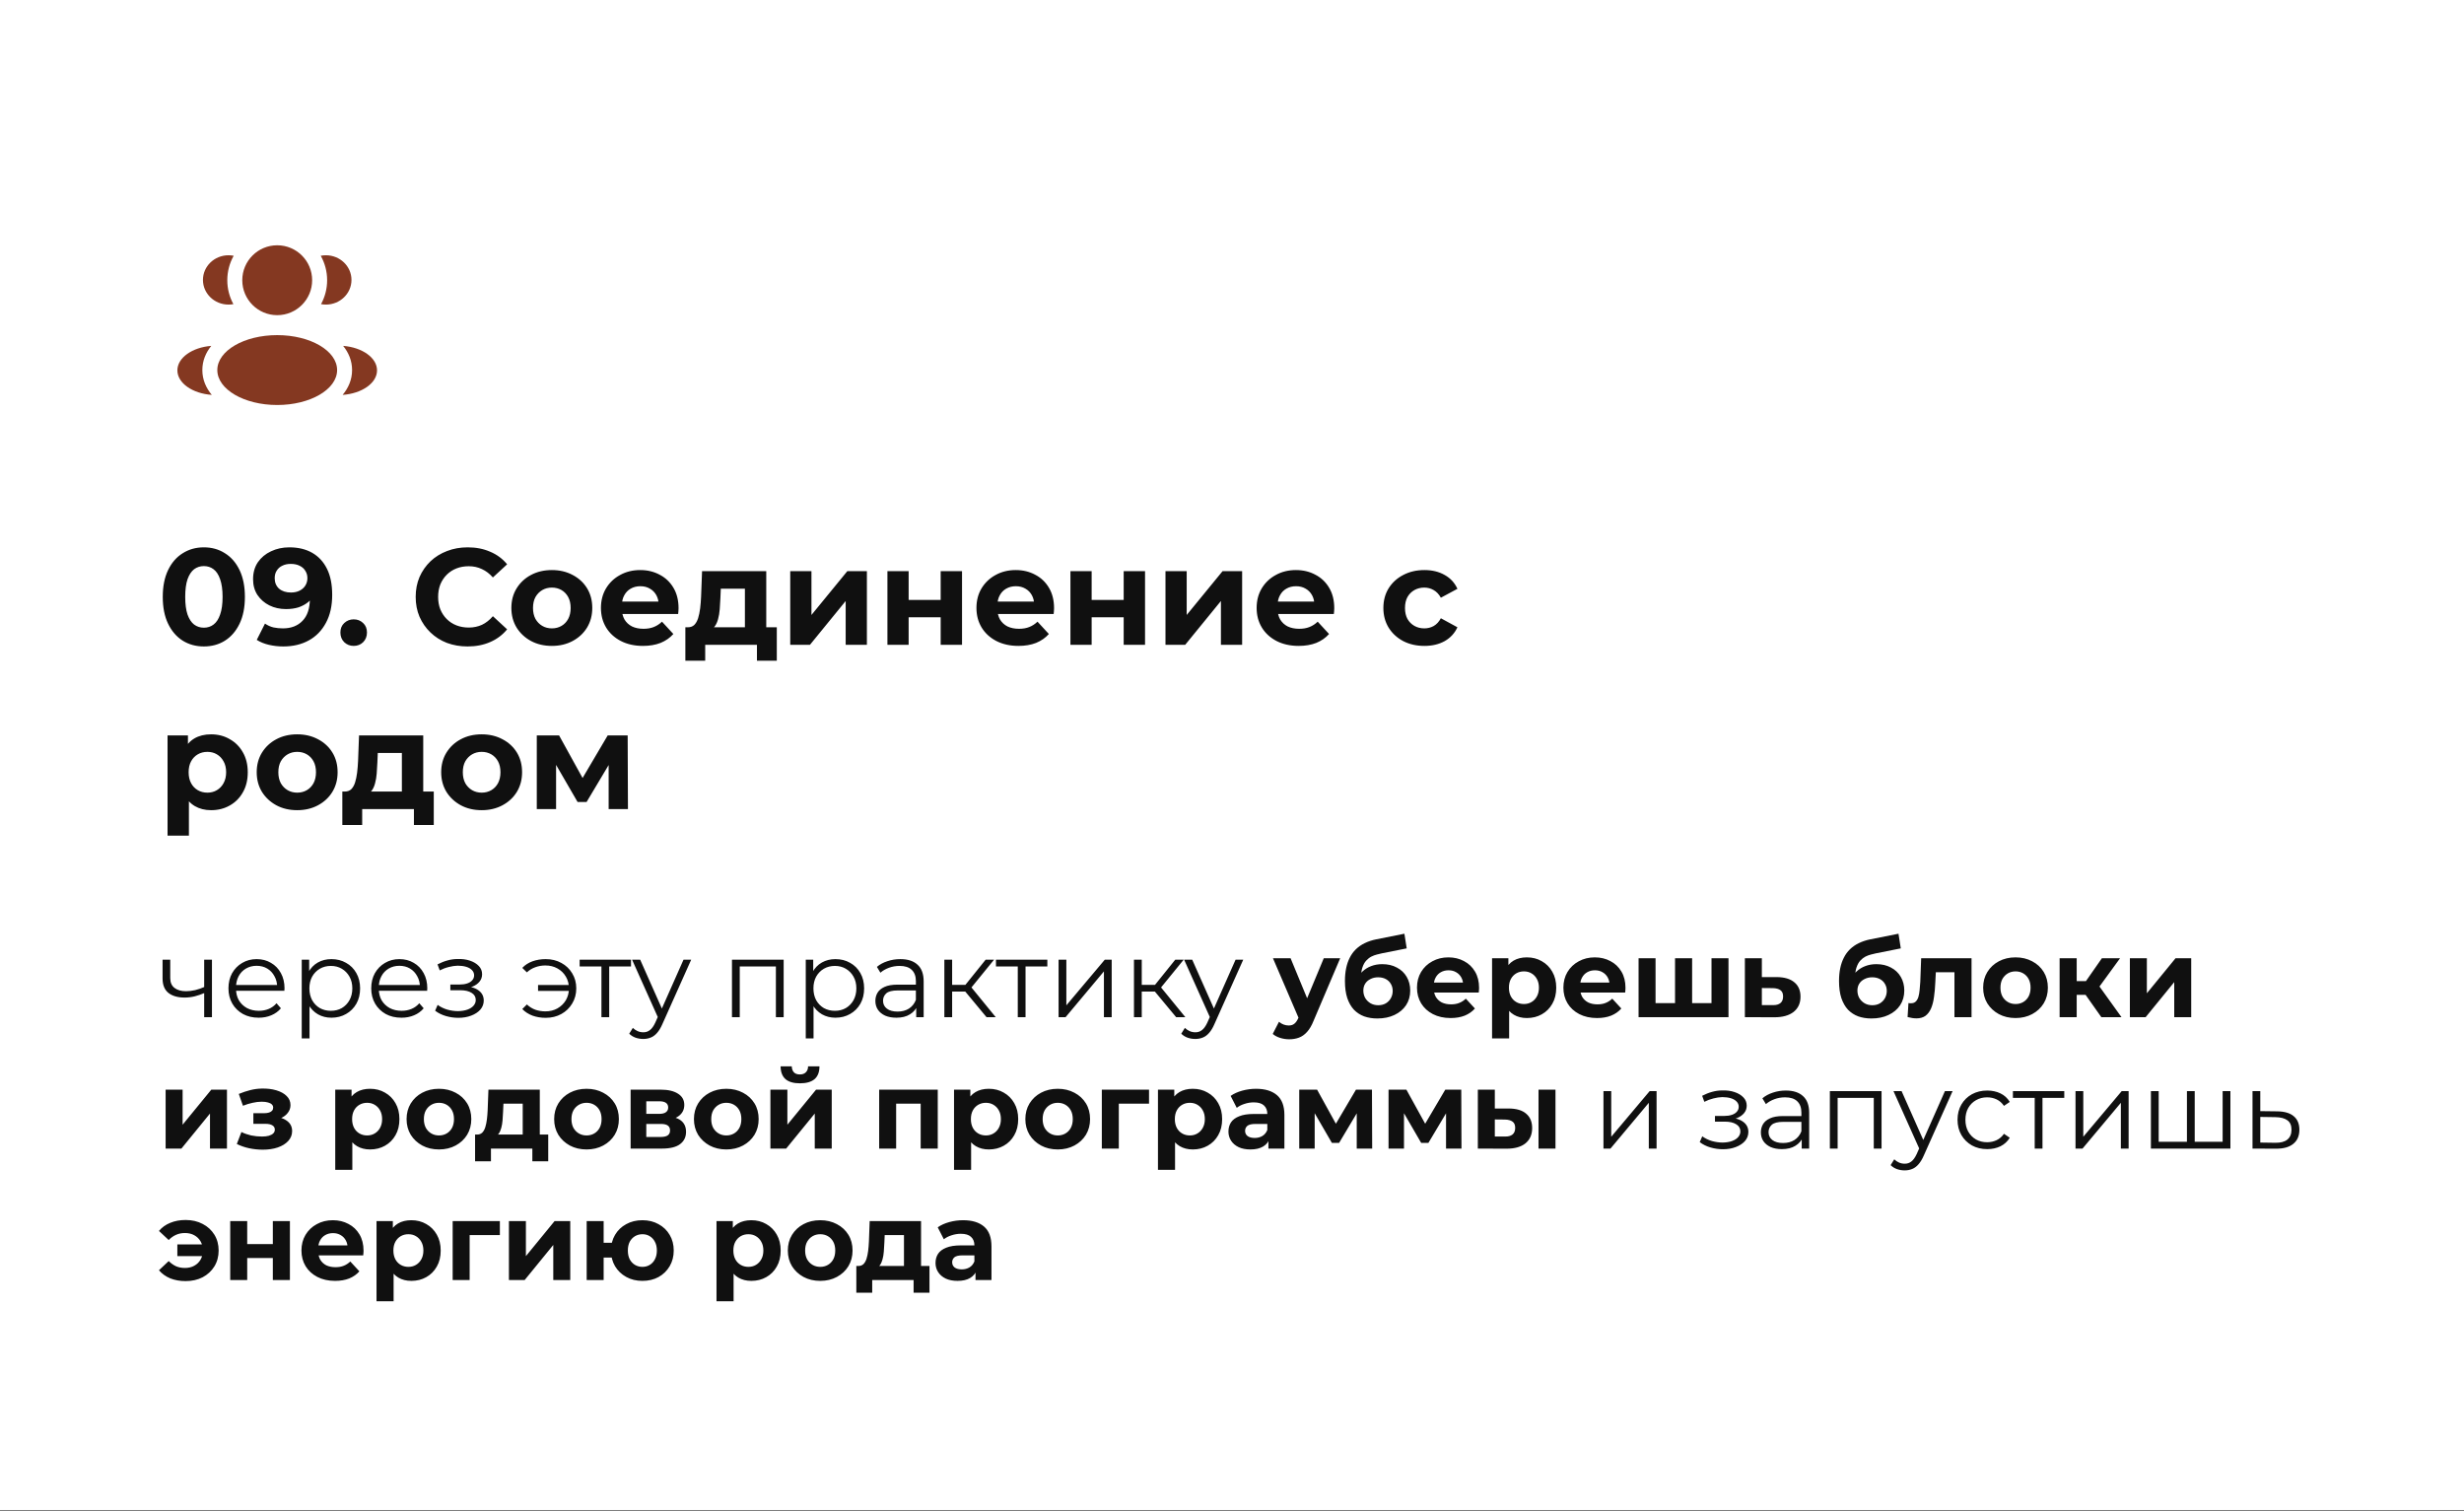
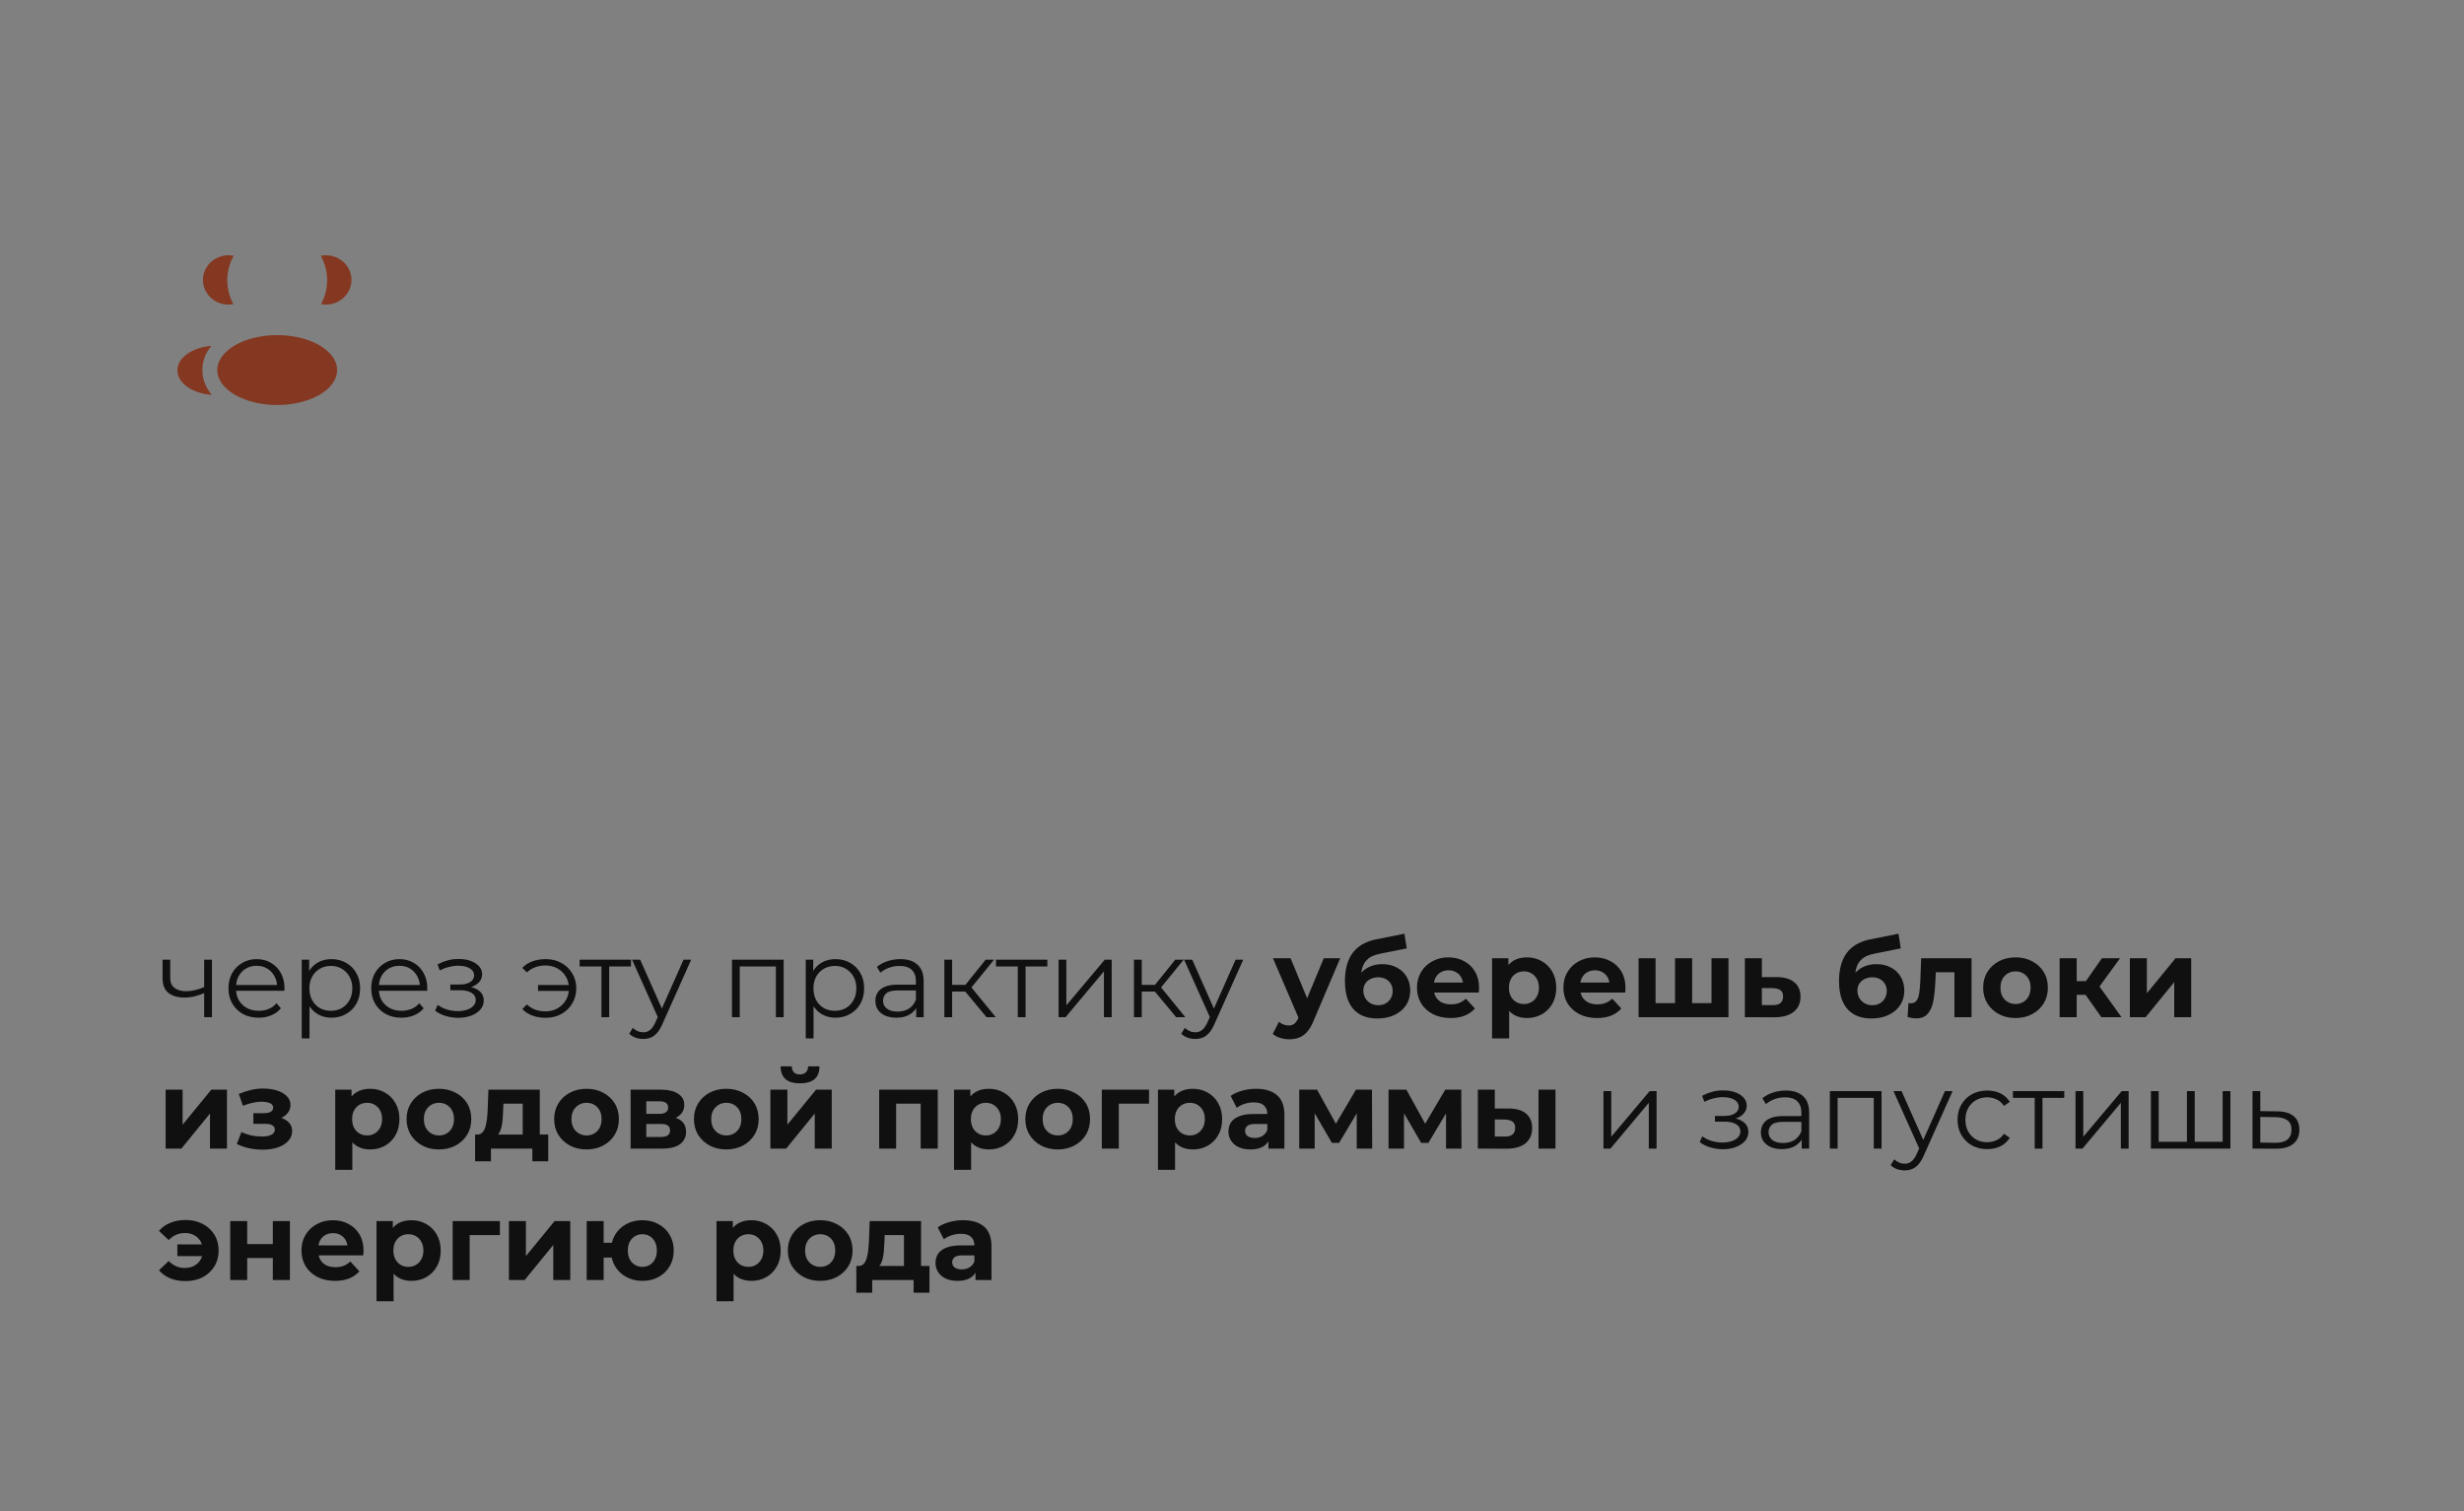
<svg xmlns="http://www.w3.org/2000/svg" width="300" height="184" viewBox="0 0 300 184" fill="none">
  <rect x="0" y="0" width="300" height="184" fill="#808080" stroke="none" />
-   <rect width="300" height="183.837" fill="white" />
-   <path d="M38.005 34.116C38.005 36.465 36.101 38.37 33.752 38.37C31.402 38.37 29.498 36.465 29.498 34.116C29.498 31.766 31.402 29.862 33.752 29.862C36.101 29.862 38.005 31.766 38.005 34.116Z" fill="#843821" />
  <path d="M41.044 45.054C41.044 47.404 37.779 49.308 33.752 49.308C29.724 49.308 26.459 47.404 26.459 45.054C26.459 42.705 29.724 40.8 33.752 40.8C37.779 40.8 41.044 42.705 41.044 45.054Z" fill="#843821" />
  <path d="M27.823 31.077C28.038 31.077 28.249 31.098 28.452 31.139C27.957 32.018 27.674 33.034 27.674 34.116C27.674 35.171 27.943 36.163 28.416 37.028C28.224 37.064 28.026 37.083 27.823 37.083C26.104 37.083 24.71 35.738 24.71 34.08C24.71 32.422 26.104 31.077 27.823 31.077Z" fill="#843821" />
  <path d="M25.787 48.076C25.097 47.251 24.636 46.238 24.636 45.054C24.636 43.907 25.069 42.92 25.724 42.109C23.41 42.289 21.597 43.555 21.597 45.09C21.597 46.64 23.441 47.915 25.787 48.076Z" fill="#843821" />
  <path d="M39.829 34.116C39.829 35.171 39.56 36.163 39.087 37.028C39.279 37.064 39.477 37.083 39.68 37.083C41.4 37.083 42.793 35.738 42.793 34.08C42.793 32.422 41.4 31.077 39.68 31.077C39.465 31.077 39.254 31.098 39.051 31.139C39.546 32.018 39.829 33.034 39.829 34.116Z" fill="#843821" />
-   <path d="M41.716 48.076C44.062 47.915 45.906 46.64 45.906 45.09C45.906 43.555 44.093 42.289 41.779 42.109C42.434 42.92 42.867 43.907 42.867 45.054C42.867 46.238 42.406 47.251 41.716 48.076Z" fill="#843821" />
-   <path d="M24.817 78.703C23.861 78.703 23.005 78.47 22.25 78.003C21.494 77.525 20.9 76.837 20.466 75.937C20.033 75.037 19.817 73.948 19.817 72.67C19.817 71.392 20.033 70.303 20.466 69.403C20.9 68.503 21.494 67.82 22.25 67.353C23.005 66.876 23.861 66.637 24.817 66.637C25.783 66.637 26.639 66.876 27.383 67.353C28.139 67.82 28.733 68.503 29.166 69.403C29.6 70.303 29.817 71.392 29.817 72.67C29.817 73.948 29.6 75.037 29.166 75.937C28.733 76.837 28.139 77.525 27.383 78.003C26.639 78.47 25.783 78.703 24.817 78.703ZM24.817 76.42C25.272 76.42 25.666 76.292 26 76.037C26.344 75.781 26.611 75.376 26.8 74.82C27 74.264 27.1 73.548 27.1 72.67C27.1 71.792 27 71.076 26.8 70.52C26.611 69.964 26.344 69.559 26 69.303C25.666 69.048 25.272 68.92 24.817 68.92C24.372 68.92 23.978 69.048 23.633 69.303C23.3 69.559 23.033 69.964 22.833 70.52C22.644 71.076 22.55 71.792 22.55 72.67C22.55 73.548 22.644 74.264 22.833 74.82C23.033 75.376 23.3 75.781 23.633 76.037C23.978 76.292 24.372 76.42 24.817 76.42ZM35.228 66.637C36.306 66.637 37.234 66.859 38.012 67.303C38.789 67.748 39.389 68.398 39.812 69.253C40.234 70.098 40.445 71.153 40.445 72.42C40.445 73.764 40.19 74.903 39.678 75.837C39.178 76.77 38.484 77.481 37.595 77.97C36.706 78.459 35.673 78.703 34.495 78.703C33.884 78.703 33.295 78.637 32.728 78.503C32.162 78.37 31.673 78.17 31.262 77.903L32.262 75.92C32.584 76.142 32.928 76.298 33.295 76.387C33.662 76.464 34.045 76.503 34.445 76.503C35.445 76.503 36.239 76.198 36.828 75.587C37.428 74.975 37.728 74.07 37.728 72.87C37.728 72.67 37.723 72.448 37.712 72.203C37.701 71.959 37.673 71.714 37.628 71.47L38.362 72.17C38.173 72.603 37.906 72.97 37.562 73.27C37.217 73.559 36.817 73.781 36.362 73.937C35.906 74.081 35.395 74.153 34.828 74.153C34.084 74.153 33.406 74.003 32.795 73.703C32.195 73.403 31.712 72.981 31.345 72.437C30.989 71.892 30.812 71.253 30.812 70.52C30.812 69.72 31.006 69.031 31.395 68.453C31.795 67.876 32.328 67.431 32.995 67.12C33.673 66.798 34.417 66.637 35.228 66.637ZM35.395 68.653C35.006 68.653 34.667 68.725 34.378 68.87C34.09 69.003 33.862 69.203 33.695 69.47C33.528 69.725 33.445 70.031 33.445 70.387C33.445 70.92 33.623 71.348 33.978 71.67C34.345 71.981 34.828 72.137 35.428 72.137C35.817 72.137 36.162 72.064 36.462 71.92C36.773 71.764 37.012 71.553 37.178 71.287C37.345 71.02 37.428 70.72 37.428 70.387C37.428 70.053 37.345 69.759 37.178 69.503C37.023 69.237 36.795 69.031 36.495 68.887C36.195 68.731 35.828 68.653 35.395 68.653ZM43.062 78.637C42.618 78.637 42.234 78.487 41.912 78.187C41.601 77.876 41.445 77.481 41.445 77.003C41.445 76.525 41.601 76.142 41.912 75.853C42.234 75.553 42.618 75.403 43.062 75.403C43.518 75.403 43.901 75.553 44.212 75.853C44.523 76.142 44.679 76.525 44.679 77.003C44.679 77.481 44.523 77.876 44.212 78.187C43.901 78.487 43.518 78.637 43.062 78.637ZM56.927 78.703C56.027 78.703 55.189 78.559 54.411 78.27C53.644 77.97 52.977 77.548 52.411 77.003C51.844 76.459 51.4 75.82 51.077 75.087C50.766 74.353 50.611 73.548 50.611 72.67C50.611 71.792 50.766 70.987 51.077 70.253C51.4 69.52 51.844 68.881 52.411 68.337C52.989 67.792 53.661 67.376 54.427 67.087C55.194 66.787 56.033 66.637 56.944 66.637C57.955 66.637 58.866 66.814 59.677 67.17C60.5 67.514 61.189 68.025 61.744 68.703L60.011 70.303C59.611 69.848 59.166 69.509 58.677 69.287C58.189 69.053 57.655 68.937 57.077 68.937C56.533 68.937 56.033 69.025 55.577 69.203C55.122 69.381 54.727 69.637 54.394 69.97C54.061 70.303 53.8 70.698 53.611 71.153C53.433 71.609 53.344 72.114 53.344 72.67C53.344 73.225 53.433 73.731 53.611 74.187C53.8 74.642 54.061 75.037 54.394 75.37C54.727 75.703 55.122 75.959 55.577 76.137C56.033 76.314 56.533 76.403 57.077 76.403C57.655 76.403 58.189 76.292 58.677 76.07C59.166 75.837 59.611 75.487 60.011 75.02L61.744 76.62C61.189 77.298 60.5 77.814 59.677 78.17C58.866 78.525 57.95 78.703 56.927 78.703ZM67.195 78.637C66.239 78.637 65.389 78.437 64.645 78.037C63.911 77.637 63.328 77.092 62.895 76.403C62.472 75.703 62.261 74.909 62.261 74.02C62.261 73.12 62.472 72.326 62.895 71.637C63.328 70.937 63.911 70.392 64.645 70.003C65.389 69.603 66.239 69.403 67.195 69.403C68.139 69.403 68.984 69.603 69.728 70.003C70.472 70.392 71.056 70.931 71.478 71.62C71.9 72.309 72.111 73.109 72.111 74.02C72.111 74.909 71.9 75.703 71.478 76.403C71.056 77.092 70.472 77.637 69.728 78.037C68.984 78.437 68.139 78.637 67.195 78.637ZM67.195 76.503C67.628 76.503 68.017 76.403 68.361 76.203C68.706 76.003 68.978 75.72 69.178 75.353C69.378 74.975 69.478 74.531 69.478 74.02C69.478 73.498 69.378 73.053 69.178 72.687C68.978 72.32 68.706 72.037 68.361 71.837C68.017 71.637 67.628 71.537 67.195 71.537C66.761 71.537 66.372 71.637 66.028 71.837C65.683 72.037 65.406 72.32 65.195 72.687C64.995 73.053 64.895 73.498 64.895 74.02C64.895 74.531 64.995 74.975 65.195 75.353C65.406 75.72 65.683 76.003 66.028 76.203C66.372 76.403 66.761 76.503 67.195 76.503ZM78.283 78.637C77.261 78.637 76.361 78.437 75.583 78.037C74.816 77.637 74.222 77.092 73.8 76.403C73.377 75.703 73.166 74.909 73.166 74.02C73.166 73.12 73.372 72.326 73.783 71.637C74.205 70.937 74.777 70.392 75.5 70.003C76.222 69.603 77.038 69.403 77.95 69.403C78.827 69.403 79.616 69.592 80.316 69.97C81.027 70.337 81.588 70.87 82 71.57C82.411 72.259 82.616 73.087 82.616 74.053C82.616 74.153 82.611 74.27 82.6 74.403C82.588 74.525 82.577 74.642 82.566 74.753H75.283V73.237H81.2L80.2 73.687C80.2 73.22 80.105 72.814 79.916 72.47C79.727 72.126 79.466 71.859 79.133 71.67C78.8 71.47 78.411 71.37 77.966 71.37C77.522 71.37 77.127 71.47 76.783 71.67C76.45 71.859 76.189 72.131 76 72.487C75.811 72.831 75.716 73.242 75.716 73.72V74.12C75.716 74.609 75.822 75.042 76.033 75.42C76.255 75.787 76.561 76.07 76.95 76.27C77.35 76.459 77.816 76.553 78.35 76.553C78.827 76.553 79.244 76.481 79.6 76.337C79.966 76.192 80.3 75.975 80.6 75.687L81.983 77.187C81.572 77.653 81.055 78.014 80.433 78.27C79.811 78.514 79.094 78.637 78.283 78.637ZM90.695 77.337V71.67H87.761L87.711 72.82C87.689 73.298 87.661 73.753 87.628 74.187C87.594 74.62 87.528 75.014 87.428 75.37C87.339 75.714 87.206 76.009 87.028 76.253C86.85 76.487 86.611 76.648 86.311 76.737L83.745 76.37C84.067 76.37 84.328 76.275 84.528 76.087C84.728 75.887 84.883 75.614 84.995 75.27C85.106 74.914 85.189 74.514 85.245 74.07C85.3 73.614 85.339 73.137 85.361 72.637L85.478 69.537H93.294V77.337H90.695ZM83.445 80.437V76.37H94.578V80.437H92.161V78.503H85.861V80.437H83.445ZM96.214 78.503V69.537H98.797V74.87L103.164 69.537H105.547V78.503H102.964V73.17L98.614 78.503H96.214ZM108.047 78.503V69.537H110.63V73.037H114.53V69.537H117.13V78.503H114.53V75.153H110.63V78.503H108.047ZM124.002 78.637C122.98 78.637 122.08 78.437 121.302 78.037C120.536 77.637 119.941 77.092 119.519 76.403C119.097 75.703 118.886 74.909 118.886 74.02C118.886 73.12 119.091 72.326 119.502 71.637C119.925 70.937 120.497 70.392 121.219 70.003C121.941 69.603 122.758 69.403 123.669 69.403C124.547 69.403 125.336 69.592 126.036 69.97C126.747 70.337 127.308 70.87 127.719 71.57C128.13 72.259 128.336 73.087 128.336 74.053C128.336 74.153 128.33 74.27 128.319 74.403C128.308 74.525 128.297 74.642 128.286 74.753H121.002V73.237H126.919L125.919 73.687C125.919 73.22 125.825 72.814 125.636 72.47C125.447 72.126 125.186 71.859 124.852 71.67C124.519 71.47 124.13 71.37 123.686 71.37C123.241 71.37 122.847 71.47 122.502 71.67C122.169 71.859 121.908 72.131 121.719 72.487C121.53 72.831 121.436 73.242 121.436 73.72V74.12C121.436 74.609 121.541 75.042 121.752 75.42C121.975 75.787 122.28 76.07 122.669 76.27C123.069 76.459 123.536 76.553 124.069 76.553C124.547 76.553 124.963 76.481 125.319 76.337C125.686 76.192 126.019 75.975 126.319 75.687L127.702 77.187C127.291 77.653 126.775 78.014 126.152 78.27C125.53 78.514 124.813 78.637 124.002 78.637ZM130.329 78.503V69.537H132.912V73.037H136.812V69.537H139.412V78.503H136.812V75.153H132.912V78.503H130.329ZM141.901 78.503V69.537H144.484V74.87L148.851 69.537H151.234V78.503H148.651V73.17L144.301 78.503H141.901ZM158.117 78.637C157.095 78.637 156.195 78.437 155.417 78.037C154.65 77.637 154.056 77.092 153.634 76.403C153.211 75.703 153 74.909 153 74.02C153 73.12 153.206 72.326 153.617 71.637C154.039 70.937 154.611 70.392 155.334 70.003C156.056 69.603 156.872 69.403 157.784 69.403C158.661 69.403 159.45 69.592 160.15 69.97C160.861 70.337 161.422 70.87 161.834 71.57C162.245 72.259 162.45 73.087 162.45 74.053C162.45 74.153 162.445 74.27 162.434 74.403C162.422 74.525 162.411 74.642 162.4 74.753H155.117V73.237H161.034L160.034 73.687C160.034 73.22 159.939 72.814 159.75 72.47C159.561 72.126 159.3 71.859 158.967 71.67C158.634 71.47 158.245 71.37 157.8 71.37C157.356 71.37 156.961 71.47 156.617 71.67C156.284 71.859 156.022 72.131 155.834 72.487C155.645 72.831 155.55 73.242 155.55 73.72V74.12C155.55 74.609 155.656 75.042 155.867 75.42C156.089 75.787 156.395 76.07 156.784 76.27C157.184 76.459 157.65 76.553 158.184 76.553C158.661 76.553 159.078 76.481 159.434 76.337C159.8 76.192 160.134 75.975 160.434 75.687L161.817 77.187C161.406 77.653 160.889 78.014 160.267 78.27C159.645 78.514 158.928 78.637 158.117 78.637ZM173.43 78.637C172.463 78.637 171.602 78.442 170.847 78.053C170.091 77.653 169.497 77.103 169.063 76.403C168.641 75.703 168.43 74.909 168.43 74.02C168.43 73.12 168.641 72.326 169.063 71.637C169.497 70.937 170.091 70.392 170.847 70.003C171.602 69.603 172.463 69.403 173.43 69.403C174.374 69.403 175.197 69.603 175.897 70.003C176.597 70.392 177.113 70.953 177.447 71.687L175.43 72.77C175.197 72.348 174.902 72.037 174.547 71.837C174.202 71.637 173.824 71.537 173.413 71.537C172.969 71.537 172.569 71.637 172.213 71.837C171.858 72.037 171.574 72.32 171.363 72.687C171.163 73.053 171.063 73.498 171.063 74.02C171.063 74.542 171.163 74.987 171.363 75.353C171.574 75.72 171.858 76.003 172.213 76.203C172.569 76.403 172.969 76.503 173.413 76.503C173.824 76.503 174.202 76.409 174.547 76.22C174.902 76.02 175.197 75.703 175.43 75.27L177.447 76.37C177.113 77.092 176.597 77.653 175.897 78.053C175.197 78.442 174.374 78.637 173.43 78.637ZM25.7 98.637C24.944 98.637 24.283 98.47 23.716 98.137C23.15 97.803 22.705 97.298 22.383 96.62C22.072 95.931 21.916 95.064 21.916 94.02C21.916 92.964 22.067 92.098 22.366 91.42C22.666 90.742 23.1 90.237 23.666 89.903C24.233 89.57 24.911 89.403 25.7 89.403C26.544 89.403 27.3 89.598 27.966 89.987C28.644 90.364 29.178 90.898 29.567 91.587C29.966 92.275 30.166 93.087 30.166 94.02C30.166 94.964 29.966 95.781 29.567 96.47C29.178 97.159 28.644 97.692 27.966 98.07C27.3 98.448 26.544 98.637 25.7 98.637ZM20.4 101.737V89.537H22.883V91.37L22.833 94.037L23 96.687V101.737H20.4ZM25.25 96.503C25.683 96.503 26.067 96.403 26.4 96.203C26.744 96.003 27.017 95.72 27.216 95.353C27.428 94.975 27.533 94.531 27.533 94.02C27.533 93.498 27.428 93.053 27.216 92.687C27.017 92.32 26.744 92.037 26.4 91.837C26.067 91.637 25.683 91.537 25.25 91.537C24.817 91.537 24.428 91.637 24.083 91.837C23.739 92.037 23.466 92.32 23.267 92.687C23.067 93.053 22.966 93.498 22.966 94.02C22.966 94.531 23.067 94.975 23.267 95.353C23.466 95.72 23.739 96.003 24.083 96.203C24.428 96.403 24.817 96.503 25.25 96.503ZM36.189 98.637C35.233 98.637 34.383 98.437 33.639 98.037C32.905 97.637 32.322 97.092 31.889 96.403C31.466 95.703 31.255 94.909 31.255 94.02C31.255 93.12 31.466 92.326 31.889 91.637C32.322 90.937 32.905 90.392 33.639 90.003C34.383 89.603 35.233 89.403 36.189 89.403C37.133 89.403 37.978 89.603 38.722 90.003C39.467 90.392 40.05 90.931 40.472 91.62C40.894 92.309 41.105 93.109 41.105 94.02C41.105 94.909 40.894 95.703 40.472 96.403C40.05 97.092 39.467 97.637 38.722 98.037C37.978 98.437 37.133 98.637 36.189 98.637ZM36.189 96.503C36.622 96.503 37.011 96.403 37.355 96.203C37.7 96.003 37.972 95.72 38.172 95.353C38.372 94.975 38.472 94.531 38.472 94.02C38.472 93.498 38.372 93.053 38.172 92.687C37.972 92.32 37.7 92.037 37.355 91.837C37.011 91.637 36.622 91.537 36.189 91.537C35.755 91.537 35.367 91.637 35.022 91.837C34.678 92.037 34.4 92.32 34.189 92.687C33.989 93.053 33.889 93.498 33.889 94.02C33.889 94.531 33.989 94.975 34.189 95.353C34.4 95.72 34.678 96.003 35.022 96.203C35.367 96.403 35.755 96.503 36.189 96.503ZM48.93 97.337V91.67H45.997L45.947 92.82C45.925 93.298 45.897 93.753 45.864 94.187C45.83 94.62 45.764 95.014 45.663 95.37C45.575 95.714 45.441 96.009 45.264 96.253C45.086 96.487 44.847 96.648 44.547 96.737L41.98 96.37C42.302 96.37 42.563 96.275 42.764 96.087C42.964 95.887 43.119 95.614 43.23 95.27C43.341 94.914 43.425 94.514 43.48 94.07C43.536 93.614 43.575 93.137 43.597 92.637L43.714 89.537H51.53V97.337H48.93ZM41.68 100.437V96.37H52.813V100.437H50.397V98.503H44.097V100.437H41.68ZM58.65 98.637C57.694 98.637 56.844 98.437 56.1 98.037C55.366 97.637 54.783 97.092 54.35 96.403C53.928 95.703 53.716 94.909 53.716 94.02C53.716 93.12 53.928 92.326 54.35 91.637C54.783 90.937 55.366 90.392 56.1 90.003C56.844 89.603 57.694 89.403 58.65 89.403C59.594 89.403 60.439 89.603 61.183 90.003C61.928 90.392 62.511 90.931 62.933 91.62C63.355 92.309 63.566 93.109 63.566 94.02C63.566 94.909 63.355 95.703 62.933 96.403C62.511 97.092 61.928 97.637 61.183 98.037C60.439 98.437 59.594 98.637 58.65 98.637ZM58.65 96.503C59.083 96.503 59.472 96.403 59.816 96.203C60.161 96.003 60.433 95.72 60.633 95.353C60.833 94.975 60.933 94.531 60.933 94.02C60.933 93.498 60.833 93.053 60.633 92.687C60.433 92.32 60.161 92.037 59.816 91.837C59.472 91.637 59.083 91.537 58.65 91.537C58.216 91.537 57.828 91.637 57.483 91.837C57.139 92.037 56.861 92.32 56.65 92.687C56.45 93.053 56.35 93.498 56.35 94.02C56.35 94.531 56.45 94.975 56.65 95.353C56.861 95.72 57.139 96.003 57.483 96.203C57.828 96.403 58.216 96.503 58.65 96.503ZM65.355 98.503V89.537H68.071L71.455 95.67H70.371L73.988 89.537H76.421L76.455 98.503H74.105V92.203L74.505 92.47L71.421 97.637H70.321L67.221 92.287L67.705 92.17V98.503H65.355Z" fill="#101010" />
  <path d="M24.94 120.877C24.531 121.054 24.118 121.197 23.7 121.303C23.291 121.401 22.882 121.45 22.473 121.45C21.646 121.45 20.993 121.263 20.513 120.89C20.033 120.508 19.793 119.921 19.793 119.13V116.837H20.727V119.077C20.727 119.61 20.9 120.01 21.247 120.277C21.593 120.543 22.06 120.677 22.646 120.677C23.002 120.677 23.375 120.632 23.767 120.543C24.158 120.446 24.553 120.308 24.953 120.13L24.94 120.877ZM24.86 123.837V116.837H25.806V123.837H24.86ZM31.495 123.903C30.766 123.903 30.126 123.752 29.575 123.45C29.024 123.139 28.593 122.717 28.282 122.183C27.971 121.641 27.815 121.023 27.815 120.33C27.815 119.637 27.962 119.023 28.255 118.49C28.557 117.957 28.966 117.539 29.482 117.237C30.006 116.926 30.593 116.77 31.242 116.77C31.899 116.77 32.482 116.921 32.988 117.223C33.504 117.517 33.908 117.934 34.202 118.477C34.495 119.01 34.642 119.628 34.642 120.33C34.642 120.374 34.637 120.423 34.628 120.477C34.628 120.521 34.628 120.57 34.628 120.623H28.535V119.917H34.122L33.748 120.197C33.748 119.69 33.637 119.241 33.415 118.85C33.202 118.45 32.908 118.139 32.535 117.917C32.162 117.694 31.73 117.583 31.242 117.583C30.762 117.583 30.331 117.694 29.948 117.917C29.566 118.139 29.268 118.45 29.055 118.85C28.842 119.25 28.735 119.708 28.735 120.223V120.37C28.735 120.903 28.851 121.374 29.082 121.783C29.322 122.183 29.651 122.499 30.068 122.73C30.495 122.952 30.979 123.063 31.522 123.063C31.948 123.063 32.344 122.988 32.708 122.837C33.082 122.686 33.402 122.454 33.668 122.143L34.202 122.757C33.891 123.13 33.499 123.414 33.028 123.61C32.566 123.806 32.055 123.903 31.495 123.903ZM40.35 123.903C39.746 123.903 39.199 123.766 38.711 123.49C38.222 123.206 37.831 122.801 37.537 122.277C37.253 121.743 37.111 121.094 37.111 120.33C37.111 119.566 37.253 118.921 37.537 118.397C37.822 117.863 38.208 117.459 38.697 117.183C39.186 116.908 39.737 116.77 40.35 116.77C41.017 116.77 41.613 116.921 42.137 117.223C42.67 117.517 43.088 117.934 43.391 118.477C43.693 119.01 43.844 119.628 43.844 120.33C43.844 121.041 43.693 121.663 43.391 122.197C43.088 122.73 42.67 123.148 42.137 123.45C41.613 123.752 41.017 123.903 40.35 123.903ZM36.737 126.423V116.837H37.644V118.943L37.55 120.343L37.684 121.757V126.423H36.737ZM40.284 123.063C40.782 123.063 41.226 122.952 41.617 122.73C42.008 122.499 42.319 122.179 42.55 121.77C42.782 121.352 42.897 120.872 42.897 120.33C42.897 119.788 42.782 119.312 42.55 118.903C42.319 118.494 42.008 118.174 41.617 117.943C41.226 117.712 40.782 117.597 40.284 117.597C39.786 117.597 39.337 117.712 38.937 117.943C38.546 118.174 38.235 118.494 38.004 118.903C37.782 119.312 37.67 119.788 37.67 120.33C37.67 120.872 37.782 121.352 38.004 121.77C38.235 122.179 38.546 122.499 38.937 122.73C39.337 122.952 39.786 123.063 40.284 123.063ZM48.878 123.903C48.149 123.903 47.509 123.752 46.958 123.45C46.407 123.139 45.975 122.717 45.664 122.183C45.353 121.641 45.198 121.023 45.198 120.33C45.198 119.637 45.344 119.023 45.638 118.49C45.94 117.957 46.349 117.539 46.864 117.237C47.389 116.926 47.975 116.77 48.624 116.77C49.282 116.77 49.864 116.921 50.371 117.223C50.887 117.517 51.291 117.934 51.584 118.477C51.878 119.01 52.024 119.628 52.024 120.33C52.024 120.374 52.02 120.423 52.011 120.477C52.011 120.521 52.011 120.57 52.011 120.623H45.918V119.917H51.504L51.131 120.197C51.131 119.69 51.02 119.241 50.798 118.85C50.584 118.45 50.291 118.139 49.918 117.917C49.544 117.694 49.113 117.583 48.624 117.583C48.144 117.583 47.713 117.694 47.331 117.917C46.949 118.139 46.651 118.45 46.438 118.85C46.224 119.25 46.118 119.708 46.118 120.223V120.37C46.118 120.903 46.233 121.374 46.464 121.783C46.704 122.183 47.033 122.499 47.451 122.73C47.878 122.952 48.362 123.063 48.904 123.063C49.331 123.063 49.727 122.988 50.091 122.837C50.464 122.686 50.784 122.454 51.051 122.143L51.584 122.757C51.273 123.13 50.882 123.414 50.411 123.61C49.949 123.806 49.438 123.903 48.878 123.903ZM55.805 123.917C55.298 123.917 54.796 123.846 54.298 123.703C53.8 123.561 53.36 123.343 52.978 123.05L53.285 122.343C53.622 122.592 54.014 122.783 54.458 122.917C54.902 123.041 55.342 123.103 55.778 123.103C56.214 123.094 56.591 123.032 56.911 122.917C57.231 122.801 57.48 122.641 57.658 122.437C57.836 122.232 57.925 122.001 57.925 121.743C57.925 121.37 57.756 121.081 57.418 120.877C57.08 120.663 56.618 120.557 56.031 120.557H54.831V119.863H55.965C56.311 119.863 56.618 119.819 56.885 119.73C57.151 119.641 57.356 119.512 57.498 119.343C57.649 119.174 57.725 118.974 57.725 118.743C57.725 118.494 57.636 118.281 57.458 118.103C57.289 117.926 57.053 117.792 56.751 117.703C56.449 117.614 56.107 117.57 55.725 117.57C55.378 117.579 55.018 117.632 54.645 117.73C54.271 117.819 53.902 117.957 53.538 118.143L53.271 117.41C53.68 117.197 54.085 117.037 54.485 116.93C54.894 116.814 55.302 116.757 55.711 116.757C56.271 116.739 56.773 116.806 57.218 116.957C57.671 117.108 58.031 117.326 58.298 117.61C58.565 117.886 58.698 118.219 58.698 118.61C58.698 118.957 58.591 119.259 58.378 119.517C58.165 119.774 57.88 119.974 57.525 120.117C57.169 120.259 56.765 120.33 56.311 120.33L56.351 120.077C57.151 120.077 57.773 120.232 58.218 120.543C58.671 120.854 58.898 121.277 58.898 121.81C58.898 122.228 58.76 122.597 58.485 122.917C58.209 123.228 57.836 123.472 57.365 123.65C56.902 123.828 56.382 123.917 55.805 123.917ZM65.51 120.637V119.917H69.577V120.637H65.51ZM66.443 116.77C67.154 116.77 67.79 116.926 68.35 117.237C68.91 117.539 69.35 117.961 69.67 118.503C69.999 119.037 70.163 119.646 70.163 120.33C70.163 121.014 69.999 121.628 69.67 122.17C69.35 122.712 68.91 123.139 68.35 123.45C67.79 123.761 67.154 123.917 66.443 123.917C65.865 123.917 65.328 123.828 64.83 123.65C64.341 123.463 63.928 123.197 63.59 122.85L64.15 122.29C64.452 122.574 64.794 122.788 65.177 122.93C65.559 123.063 65.968 123.13 66.403 123.13C66.954 123.13 67.443 123.01 67.87 122.77C68.305 122.521 68.648 122.188 68.897 121.77C69.145 121.343 69.27 120.863 69.27 120.33C69.27 119.797 69.145 119.321 68.897 118.903C68.648 118.477 68.305 118.143 67.87 117.903C67.443 117.663 66.954 117.543 66.403 117.543C65.968 117.543 65.559 117.614 65.177 117.757C64.794 117.89 64.452 118.099 64.15 118.383L63.59 117.837C63.928 117.481 64.341 117.214 64.83 117.037C65.328 116.859 65.865 116.77 66.443 116.77ZM73.227 123.837V117.41L73.467 117.663H70.573V116.837H76.827V117.663H73.933L74.173 117.41V123.837H73.227ZM78.316 126.49C77.987 126.49 77.671 126.437 77.369 126.33C77.076 126.223 76.822 126.063 76.609 125.85L77.049 125.143C77.227 125.312 77.418 125.441 77.622 125.53C77.835 125.628 78.071 125.677 78.329 125.677C78.64 125.677 78.907 125.588 79.129 125.41C79.36 125.241 79.578 124.939 79.782 124.503L80.236 123.477L80.342 123.33L83.222 116.837H84.156L80.649 124.677C80.453 125.13 80.236 125.49 79.996 125.757C79.764 126.023 79.511 126.21 79.236 126.317C78.96 126.432 78.653 126.49 78.316 126.49ZM80.182 124.037L76.956 116.837H77.942L80.796 123.263L80.182 124.037ZM89.12 123.837V116.837H95.413V123.837H94.467V117.41L94.707 117.663H89.827L90.067 117.41V123.837H89.12ZM101.718 123.903C101.113 123.903 100.567 123.766 100.078 123.49C99.589 123.206 99.198 122.801 98.904 122.277C98.62 121.743 98.478 121.094 98.478 120.33C98.478 119.566 98.62 118.921 98.904 118.397C99.189 117.863 99.575 117.459 100.064 117.183C100.553 116.908 101.104 116.77 101.718 116.77C102.384 116.77 102.98 116.921 103.504 117.223C104.038 117.517 104.455 117.934 104.758 118.477C105.06 119.01 105.211 119.628 105.211 120.33C105.211 121.041 105.06 121.663 104.758 122.197C104.455 122.73 104.038 123.148 103.504 123.45C102.98 123.752 102.384 123.903 101.718 123.903ZM98.104 126.423V116.837H99.011V118.943L98.918 120.343L99.051 121.757V126.423H98.104ZM101.651 123.063C102.149 123.063 102.593 122.952 102.984 122.73C103.375 122.499 103.687 122.179 103.918 121.77C104.149 121.352 104.264 120.872 104.264 120.33C104.264 119.788 104.149 119.312 103.918 118.903C103.687 118.494 103.375 118.174 102.984 117.943C102.593 117.712 102.149 117.597 101.651 117.597C101.153 117.597 100.704 117.712 100.304 117.943C99.913 118.174 99.602 118.494 99.371 118.903C99.149 119.312 99.038 119.788 99.038 120.33C99.038 120.872 99.149 121.352 99.371 121.77C99.602 122.179 99.913 122.499 100.304 122.73C100.704 122.952 101.153 123.063 101.651 123.063ZM111.553 123.837V122.29L111.513 122.037V119.45C111.513 118.854 111.344 118.397 111.006 118.077C110.677 117.757 110.184 117.597 109.526 117.597C109.073 117.597 108.641 117.672 108.233 117.823C107.824 117.974 107.477 118.174 107.193 118.423L106.766 117.717C107.121 117.414 107.548 117.183 108.046 117.023C108.544 116.854 109.068 116.77 109.619 116.77C110.526 116.77 111.224 116.997 111.713 117.45C112.21 117.894 112.459 118.574 112.459 119.49V123.837H111.553ZM109.139 123.903C108.615 123.903 108.157 123.819 107.766 123.65C107.384 123.472 107.09 123.232 106.886 122.93C106.681 122.619 106.579 122.263 106.579 121.863C106.579 121.499 106.664 121.17 106.833 120.877C107.01 120.574 107.295 120.334 107.686 120.157C108.086 119.97 108.619 119.877 109.286 119.877H111.699V120.583H109.313C108.637 120.583 108.166 120.703 107.899 120.943C107.641 121.183 107.513 121.481 107.513 121.837C107.513 122.237 107.668 122.557 107.979 122.797C108.29 123.037 108.726 123.157 109.286 123.157C109.819 123.157 110.277 123.037 110.659 122.797C111.05 122.548 111.335 122.192 111.513 121.73L111.726 122.383C111.548 122.846 111.237 123.214 110.793 123.49C110.357 123.766 109.806 123.903 109.139 123.903ZM120.113 123.837L117.233 120.37L118.019 119.903L121.233 123.837H120.113ZM114.979 123.837V116.837H115.926V123.837H114.979ZM115.633 120.717V119.903H117.886V120.717H115.633ZM118.099 120.437L117.219 120.303L120.006 116.837H121.033L118.099 120.437ZM123.917 123.837V117.41L124.157 117.663H121.263V116.837H127.517V117.663H124.623L124.863 117.41V123.837H123.917ZM128.886 123.837V116.837H129.832V122.397L134.512 116.837H135.352V123.837H134.406V118.263L129.739 123.837H128.886ZM143.199 123.837L140.319 120.37L141.105 119.903L144.319 123.837H143.199ZM138.065 123.837V116.837H139.012V123.837H138.065ZM138.719 120.717V119.903H140.972V120.717H138.719ZM141.185 120.437L140.305 120.303L143.092 116.837H144.119L141.185 120.437ZM145.529 126.49C145.2 126.49 144.885 126.437 144.582 126.33C144.289 126.223 144.036 126.063 143.822 125.85L144.262 125.143C144.44 125.312 144.631 125.441 144.836 125.53C145.049 125.628 145.285 125.677 145.542 125.677C145.853 125.677 146.12 125.588 146.342 125.41C146.573 125.241 146.791 124.939 146.996 124.503L147.449 123.477L147.556 123.33L150.436 116.837H151.369L147.862 124.677C147.667 125.13 147.449 125.49 147.209 125.757C146.978 126.023 146.725 126.21 146.449 126.317C146.173 126.432 145.867 126.49 145.529 126.49ZM147.396 124.037L144.169 116.837H145.156L148.009 123.263L147.396 124.037ZM156.96 126.53C156.587 126.53 156.218 126.472 155.853 126.357C155.489 126.241 155.191 126.081 154.96 125.877L155.72 124.397C155.88 124.539 156.062 124.65 156.267 124.73C156.48 124.81 156.689 124.85 156.893 124.85C157.187 124.85 157.418 124.779 157.587 124.637C157.765 124.503 157.925 124.277 158.067 123.957L158.44 123.077L158.6 122.85L161.173 116.663H163.173L159.933 124.277C159.702 124.854 159.436 125.308 159.133 125.637C158.84 125.966 158.511 126.197 158.147 126.33C157.791 126.463 157.396 126.53 156.96 126.53ZM158.187 124.117L154.987 116.663H157.133L159.613 122.663L158.187 124.117ZM167.698 123.997C167.111 123.997 166.578 123.912 166.098 123.743C165.618 123.566 165.2 123.294 164.845 122.93C164.498 122.557 164.227 122.081 164.031 121.503C163.845 120.926 163.751 120.237 163.751 119.437C163.751 118.868 163.8 118.348 163.898 117.877C163.996 117.406 164.142 116.979 164.338 116.597C164.533 116.206 164.782 115.863 165.085 115.57C165.396 115.268 165.756 115.019 166.165 114.823C166.582 114.619 167.053 114.463 167.578 114.357L170.991 113.677L171.271 115.463L168.258 116.063C168.08 116.099 167.876 116.148 167.645 116.21C167.422 116.263 167.196 116.348 166.965 116.463C166.742 116.579 166.533 116.743 166.338 116.957C166.151 117.161 166 117.432 165.885 117.77C165.769 118.099 165.711 118.508 165.711 118.997C165.711 119.148 165.716 119.263 165.725 119.343C165.742 119.423 165.756 119.508 165.765 119.597C165.782 119.686 165.791 119.823 165.791 120.01L165.125 119.357C165.32 118.939 165.569 118.583 165.871 118.29C166.182 117.997 166.538 117.774 166.938 117.623C167.347 117.463 167.8 117.383 168.298 117.383C168.973 117.383 169.565 117.521 170.071 117.797C170.587 118.063 170.987 118.441 171.271 118.93C171.556 119.419 171.698 119.974 171.698 120.597C171.698 121.272 171.529 121.868 171.191 122.383C170.853 122.89 170.382 123.286 169.778 123.57C169.182 123.854 168.489 123.997 167.698 123.997ZM167.805 122.383C168.151 122.383 168.458 122.308 168.725 122.157C168.991 121.997 169.196 121.788 169.338 121.53C169.489 121.263 169.565 120.966 169.565 120.637C169.565 120.317 169.489 120.032 169.338 119.783C169.196 119.534 168.991 119.339 168.725 119.197C168.458 119.054 168.147 118.983 167.791 118.983C167.445 118.983 167.133 119.054 166.858 119.197C166.582 119.33 166.369 119.517 166.218 119.757C166.067 119.997 165.991 120.277 165.991 120.597C165.991 120.926 166.067 121.228 166.218 121.503C166.378 121.77 166.591 121.983 166.858 122.143C167.133 122.303 167.449 122.383 167.805 122.383ZM176.616 123.943C175.798 123.943 175.078 123.783 174.456 123.463C173.843 123.143 173.367 122.708 173.029 122.157C172.691 121.597 172.523 120.961 172.523 120.25C172.523 119.53 172.687 118.894 173.016 118.343C173.354 117.783 173.811 117.348 174.389 117.037C174.967 116.717 175.62 116.557 176.349 116.557C177.051 116.557 177.683 116.708 178.243 117.01C178.811 117.303 179.26 117.73 179.589 118.29C179.918 118.841 180.083 119.503 180.083 120.277C180.083 120.357 180.078 120.45 180.069 120.557C180.06 120.654 180.051 120.748 180.043 120.837H174.216V119.623H178.949L178.149 119.983C178.149 119.61 178.074 119.286 177.923 119.01C177.771 118.734 177.563 118.521 177.296 118.37C177.029 118.21 176.718 118.13 176.363 118.13C176.007 118.13 175.691 118.21 175.416 118.37C175.149 118.521 174.94 118.739 174.789 119.023C174.638 119.299 174.563 119.628 174.563 120.01V120.33C174.563 120.721 174.647 121.068 174.816 121.37C174.994 121.663 175.238 121.89 175.549 122.05C175.869 122.201 176.243 122.277 176.669 122.277C177.051 122.277 177.385 122.219 177.669 122.103C177.963 121.988 178.229 121.814 178.469 121.583L179.576 122.783C179.247 123.157 178.834 123.446 178.336 123.65C177.838 123.846 177.265 123.943 176.616 123.943ZM185.904 123.943C185.299 123.943 184.77 123.81 184.317 123.543C183.864 123.277 183.508 122.872 183.25 122.33C183.001 121.779 182.877 121.086 182.877 120.25C182.877 119.406 182.997 118.712 183.237 118.17C183.477 117.628 183.824 117.223 184.277 116.957C184.73 116.69 185.272 116.557 185.904 116.557C186.579 116.557 187.184 116.712 187.717 117.023C188.259 117.326 188.686 117.752 188.997 118.303C189.317 118.854 189.477 119.503 189.477 120.25C189.477 121.006 189.317 121.659 188.997 122.21C188.686 122.761 188.259 123.188 187.717 123.49C187.184 123.792 186.579 123.943 185.904 123.943ZM181.664 126.423V116.663H183.65V118.13L183.61 120.263L183.744 122.383V126.423H181.664ZM185.544 122.237C185.89 122.237 186.197 122.157 186.464 121.997C186.739 121.837 186.957 121.61 187.117 121.317C187.286 121.014 187.37 120.659 187.37 120.25C187.37 119.832 187.286 119.477 187.117 119.183C186.957 118.89 186.739 118.663 186.464 118.503C186.197 118.343 185.89 118.263 185.544 118.263C185.197 118.263 184.886 118.343 184.61 118.503C184.335 118.663 184.117 118.89 183.957 119.183C183.797 119.477 183.717 119.832 183.717 120.25C183.717 120.659 183.797 121.014 183.957 121.317C184.117 121.61 184.335 121.837 184.61 121.997C184.886 122.157 185.197 122.237 185.544 122.237ZM194.441 123.943C193.624 123.943 192.904 123.783 192.281 123.463C191.668 123.143 191.193 122.708 190.855 122.157C190.517 121.597 190.348 120.961 190.348 120.25C190.348 119.53 190.513 118.894 190.841 118.343C191.179 117.783 191.637 117.348 192.215 117.037C192.793 116.717 193.446 116.557 194.175 116.557C194.877 116.557 195.508 116.708 196.068 117.01C196.637 117.303 197.086 117.73 197.415 118.29C197.744 118.841 197.908 119.503 197.908 120.277C197.908 120.357 197.904 120.45 197.895 120.557C197.886 120.654 197.877 120.748 197.868 120.837H192.041V119.623H196.775L195.975 119.983C195.975 119.61 195.899 119.286 195.748 119.01C195.597 118.734 195.388 118.521 195.121 118.37C194.855 118.21 194.544 118.13 194.188 118.13C193.833 118.13 193.517 118.21 193.241 118.37C192.975 118.521 192.766 118.739 192.615 119.023C192.464 119.299 192.388 119.628 192.388 120.01V120.33C192.388 120.721 192.473 121.068 192.641 121.37C192.819 121.663 193.064 121.89 193.375 122.05C193.695 122.201 194.068 122.277 194.495 122.277C194.877 122.277 195.21 122.219 195.495 122.103C195.788 121.988 196.055 121.814 196.295 121.583L197.401 122.783C197.073 123.157 196.659 123.446 196.161 123.65C195.664 123.846 195.09 123.943 194.441 123.943ZM204.396 122.13L203.942 122.61V116.663H206.022V122.61L205.542 122.13H208.849L208.382 122.61V116.663H210.449V123.837H199.502V116.663H201.569V122.61L201.102 122.13H204.396ZM216.325 118.957C217.267 118.966 217.983 119.179 218.472 119.597C218.97 120.006 219.218 120.588 219.218 121.343C219.218 122.134 218.938 122.752 218.378 123.197C217.818 123.632 217.041 123.85 216.045 123.85L212.445 123.837V116.663H214.512V118.957H216.325ZM215.858 122.37C216.258 122.379 216.565 122.294 216.778 122.117C216.992 121.939 217.098 121.672 217.098 121.317C217.098 120.961 216.992 120.708 216.778 120.557C216.565 120.397 216.258 120.312 215.858 120.303L214.512 120.29V122.37H215.858ZM227.854 123.997C227.267 123.997 226.734 123.912 226.254 123.743C225.774 123.566 225.356 123.294 225.001 122.93C224.654 122.557 224.383 122.081 224.187 121.503C224.001 120.926 223.907 120.237 223.907 119.437C223.907 118.868 223.956 118.348 224.054 117.877C224.152 117.406 224.299 116.979 224.494 116.597C224.69 116.206 224.939 115.863 225.241 115.57C225.552 115.268 225.912 115.019 226.321 114.823C226.739 114.619 227.21 114.463 227.734 114.357L231.147 113.677L231.427 115.463L228.414 116.063C228.236 116.099 228.032 116.148 227.801 116.21C227.579 116.263 227.352 116.348 227.121 116.463C226.899 116.579 226.69 116.743 226.494 116.957C226.307 117.161 226.156 117.432 226.041 117.77C225.925 118.099 225.867 118.508 225.867 118.997C225.867 119.148 225.872 119.263 225.881 119.343C225.899 119.423 225.912 119.508 225.921 119.597C225.939 119.686 225.947 119.823 225.947 120.01L225.281 119.357C225.476 118.939 225.725 118.583 226.027 118.29C226.339 117.997 226.694 117.774 227.094 117.623C227.503 117.463 227.956 117.383 228.454 117.383C229.13 117.383 229.721 117.521 230.227 117.797C230.743 118.063 231.143 118.441 231.427 118.93C231.712 119.419 231.854 119.974 231.854 120.597C231.854 121.272 231.685 121.868 231.347 122.383C231.01 122.89 230.539 123.286 229.934 123.57C229.339 123.854 228.645 123.997 227.854 123.997ZM227.961 122.383C228.307 122.383 228.614 122.308 228.881 122.157C229.147 121.997 229.352 121.788 229.494 121.53C229.645 121.263 229.721 120.966 229.721 120.637C229.721 120.317 229.645 120.032 229.494 119.783C229.352 119.534 229.147 119.339 228.881 119.197C228.614 119.054 228.303 118.983 227.947 118.983C227.601 118.983 227.29 119.054 227.014 119.197C226.739 119.33 226.525 119.517 226.374 119.757C226.223 119.997 226.147 120.277 226.147 120.597C226.147 120.926 226.223 121.228 226.374 121.503C226.534 121.77 226.747 121.983 227.014 122.143C227.29 122.303 227.605 122.383 227.961 122.383ZM232.255 123.823L232.361 122.117C232.415 122.126 232.468 122.134 232.521 122.143C232.575 122.143 232.624 122.143 232.668 122.143C232.917 122.143 233.112 122.072 233.255 121.93C233.397 121.788 233.504 121.597 233.575 121.357C233.646 121.108 233.695 120.828 233.721 120.517C233.757 120.206 233.784 119.881 233.801 119.543L233.908 116.663H240.041V123.837H237.961V117.863L238.428 118.37H235.281L235.721 117.837L235.628 119.637C235.601 120.277 235.548 120.863 235.468 121.397C235.397 121.93 235.277 122.392 235.108 122.783C234.939 123.166 234.712 123.463 234.428 123.677C234.144 123.881 233.779 123.983 233.335 123.983C233.175 123.983 233.006 123.97 232.828 123.943C232.65 123.917 232.459 123.877 232.255 123.823ZM245.402 123.943C244.637 123.943 243.957 123.783 243.362 123.463C242.775 123.143 242.308 122.708 241.962 122.157C241.624 121.597 241.455 120.961 241.455 120.25C241.455 119.53 241.624 118.894 241.962 118.343C242.308 117.783 242.775 117.348 243.362 117.037C243.957 116.717 244.637 116.557 245.402 116.557C246.157 116.557 246.833 116.717 247.428 117.037C248.024 117.348 248.49 117.779 248.828 118.33C249.166 118.881 249.335 119.521 249.335 120.25C249.335 120.961 249.166 121.597 248.828 122.157C248.49 122.708 248.024 123.143 247.428 123.463C246.833 123.783 246.157 123.943 245.402 123.943ZM245.402 122.237C245.748 122.237 246.059 122.157 246.335 121.997C246.61 121.837 246.828 121.61 246.988 121.317C247.148 121.014 247.228 120.659 247.228 120.25C247.228 119.832 247.148 119.477 246.988 119.183C246.828 118.89 246.61 118.663 246.335 118.503C246.059 118.343 245.748 118.263 245.402 118.263C245.055 118.263 244.744 118.343 244.468 118.503C244.193 118.663 243.97 118.89 243.802 119.183C243.642 119.477 243.562 119.832 243.562 120.25C243.562 120.659 243.642 121.014 243.802 121.317C243.97 121.61 244.193 121.837 244.468 121.997C244.744 122.157 245.055 122.237 245.402 122.237ZM255.845 123.837L253.445 120.437L255.139 119.437L258.299 123.837H255.845ZM250.765 123.837V116.663H252.845V123.837H250.765ZM252.232 121.117V119.45H254.739V121.117H252.232ZM255.339 120.49L253.392 120.277L255.912 116.663H258.125L255.339 120.49ZM259.32 123.837V116.663H261.387V120.93L264.88 116.663H266.787V123.837H264.72V119.57L261.24 123.837H259.32ZM20.166 139.837V132.663H22.233V136.93L25.727 132.663H27.633V139.837H25.567V135.57L22.087 139.837H20.166ZM31.994 139.97C31.443 139.97 30.892 139.912 30.341 139.797C29.799 139.681 29.296 139.508 28.834 139.277L29.394 137.823C29.759 138.001 30.154 138.139 30.581 138.237C31.016 138.326 31.456 138.37 31.901 138.37C32.221 138.37 32.496 138.339 32.727 138.277C32.968 138.206 33.15 138.108 33.274 137.983C33.399 137.859 33.461 137.708 33.461 137.53C33.461 137.299 33.363 137.126 33.167 137.01C32.972 136.886 32.688 136.823 32.314 136.823H30.848V135.53H32.141C32.381 135.53 32.585 135.503 32.754 135.45C32.923 135.397 33.047 135.321 33.127 135.223C33.216 135.117 33.261 134.992 33.261 134.85C33.261 134.699 33.208 134.57 33.101 134.463C32.994 134.357 32.839 134.277 32.634 134.223C32.43 134.161 32.172 134.13 31.861 134.13C31.505 134.13 31.136 134.174 30.754 134.263C30.372 134.343 29.981 134.463 29.581 134.623L29.074 133.183C29.545 132.988 30.012 132.832 30.474 132.717C30.936 132.601 31.394 132.539 31.848 132.53C32.514 132.512 33.114 132.583 33.648 132.743C34.181 132.903 34.599 133.134 34.901 133.437C35.212 133.739 35.367 134.108 35.367 134.543C35.367 134.89 35.261 135.201 35.047 135.477C34.843 135.752 34.559 135.97 34.194 136.13C33.83 136.281 33.421 136.357 32.968 136.357L33.021 135.943C33.812 135.943 34.434 136.103 34.888 136.423C35.341 136.734 35.568 137.161 35.568 137.703C35.568 138.166 35.407 138.57 35.087 138.917C34.776 139.254 34.35 139.517 33.807 139.703C33.274 139.881 32.67 139.97 31.994 139.97ZM45.057 139.943C44.453 139.943 43.924 139.81 43.471 139.543C43.017 139.277 42.662 138.872 42.404 138.33C42.155 137.779 42.031 137.086 42.031 136.25C42.031 135.406 42.151 134.712 42.391 134.17C42.631 133.628 42.977 133.223 43.431 132.957C43.884 132.69 44.426 132.557 45.057 132.557C45.733 132.557 46.337 132.712 46.871 133.023C47.413 133.326 47.84 133.752 48.151 134.303C48.471 134.854 48.631 135.503 48.631 136.25C48.631 137.006 48.471 137.659 48.151 138.21C47.84 138.761 47.413 139.188 46.871 139.49C46.337 139.792 45.733 139.943 45.057 139.943ZM40.817 142.423V132.663H42.804V134.13L42.764 136.263L42.897 138.383V142.423H40.817ZM44.697 138.237C45.044 138.237 45.351 138.157 45.617 137.997C45.893 137.837 46.111 137.61 46.271 137.317C46.44 137.014 46.524 136.659 46.524 136.25C46.524 135.832 46.44 135.477 46.271 135.183C46.111 134.89 45.893 134.663 45.617 134.503C45.351 134.343 45.044 134.263 44.697 134.263C44.351 134.263 44.039 134.343 43.764 134.503C43.488 134.663 43.271 134.89 43.111 135.183C42.951 135.477 42.871 135.832 42.871 136.25C42.871 136.659 42.951 137.014 43.111 137.317C43.271 137.61 43.488 137.837 43.764 137.997C44.039 138.157 44.351 138.237 44.697 138.237ZM53.448 139.943C52.684 139.943 52.004 139.783 51.408 139.463C50.822 139.143 50.355 138.708 50.008 138.157C49.671 137.597 49.502 136.961 49.502 136.25C49.502 135.53 49.671 134.894 50.008 134.343C50.355 133.783 50.822 133.348 51.408 133.037C52.004 132.717 52.684 132.557 53.448 132.557C54.204 132.557 54.88 132.717 55.475 133.037C56.071 133.348 56.537 133.779 56.875 134.33C57.213 134.881 57.382 135.521 57.382 136.25C57.382 136.961 57.213 137.597 56.875 138.157C56.537 138.708 56.071 139.143 55.475 139.463C54.88 139.783 54.204 139.943 53.448 139.943ZM53.448 138.237C53.795 138.237 54.106 138.157 54.382 137.997C54.657 137.837 54.875 137.61 55.035 137.317C55.195 137.014 55.275 136.659 55.275 136.25C55.275 135.832 55.195 135.477 55.035 135.183C54.875 134.89 54.657 134.663 54.382 134.503C54.106 134.343 53.795 134.263 53.448 134.263C53.102 134.263 52.791 134.343 52.515 134.503C52.239 134.663 52.017 134.89 51.848 135.183C51.688 135.477 51.608 135.832 51.608 136.25C51.608 136.659 51.688 137.014 51.848 137.317C52.017 137.61 52.239 137.837 52.515 137.997C52.791 138.157 53.102 138.237 53.448 138.237ZM63.642 138.903V134.37H61.295L61.255 135.29C61.237 135.672 61.215 136.037 61.188 136.383C61.161 136.73 61.108 137.046 61.028 137.33C60.957 137.606 60.85 137.841 60.708 138.037C60.566 138.223 60.375 138.352 60.135 138.423L58.081 138.13C58.339 138.13 58.548 138.054 58.708 137.903C58.868 137.743 58.993 137.526 59.081 137.25C59.17 136.966 59.237 136.646 59.282 136.29C59.326 135.926 59.357 135.543 59.375 135.143L59.468 132.663H65.722V138.903H63.642ZM57.842 141.383V138.13H66.748V141.383H64.815V139.837H59.775V141.383H57.842ZM71.417 139.943C70.653 139.943 69.973 139.783 69.377 139.463C68.79 139.143 68.324 138.708 67.977 138.157C67.639 137.597 67.471 136.961 67.471 136.25C67.471 135.53 67.639 134.894 67.977 134.343C68.324 133.783 68.79 133.348 69.377 133.037C69.973 132.717 70.653 132.557 71.417 132.557C72.173 132.557 72.848 132.717 73.444 133.037C74.039 133.348 74.506 133.779 74.844 134.33C75.182 134.881 75.35 135.521 75.35 136.25C75.35 136.961 75.182 137.597 74.844 138.157C74.506 138.708 74.039 139.143 73.444 139.463C72.848 139.783 72.173 139.943 71.417 139.943ZM71.417 138.237C71.764 138.237 72.075 138.157 72.35 137.997C72.626 137.837 72.844 137.61 73.004 137.317C73.164 137.014 73.244 136.659 73.244 136.25C73.244 135.832 73.164 135.477 73.004 135.183C72.844 134.89 72.626 134.663 72.35 134.503C72.075 134.343 71.764 134.263 71.417 134.263C71.07 134.263 70.759 134.343 70.484 134.503C70.208 134.663 69.986 134.89 69.817 135.183C69.657 135.477 69.577 135.832 69.577 136.25C69.577 136.659 69.657 137.014 69.817 137.317C69.986 137.61 70.208 137.837 70.484 137.997C70.759 138.157 71.07 138.237 71.417 138.237ZM76.781 139.837V132.663H80.448C81.346 132.663 82.048 132.828 82.554 133.157C83.061 133.477 83.314 133.93 83.314 134.517C83.314 135.103 83.074 135.566 82.594 135.903C82.123 136.232 81.497 136.397 80.714 136.397L80.928 135.917C81.799 135.917 82.448 136.077 82.874 136.397C83.31 136.717 83.528 137.183 83.528 137.797C83.528 138.428 83.288 138.926 82.808 139.29C82.328 139.654 81.594 139.837 80.608 139.837H76.781ZM78.688 138.423H80.434C80.817 138.423 81.101 138.361 81.288 138.237C81.483 138.103 81.581 137.903 81.581 137.637C81.581 137.361 81.492 137.161 81.314 137.037C81.137 136.903 80.857 136.837 80.474 136.837H78.688V138.423ZM78.688 135.61H80.261C80.626 135.61 80.897 135.543 81.074 135.41C81.261 135.277 81.354 135.086 81.354 134.837C81.354 134.579 81.261 134.388 81.074 134.263C80.897 134.139 80.626 134.077 80.261 134.077H78.688V135.61ZM88.435 139.943C87.671 139.943 86.991 139.783 86.395 139.463C85.809 139.143 85.342 138.708 84.995 138.157C84.658 137.597 84.489 136.961 84.489 136.25C84.489 135.53 84.658 134.894 84.995 134.343C85.342 133.783 85.809 133.348 86.395 133.037C86.991 132.717 87.671 132.557 88.435 132.557C89.191 132.557 89.867 132.717 90.462 133.037C91.058 133.348 91.524 133.779 91.862 134.33C92.2 134.881 92.369 135.521 92.369 136.25C92.369 136.961 92.2 137.597 91.862 138.157C91.524 138.708 91.058 139.143 90.462 139.463C89.867 139.783 89.191 139.943 88.435 139.943ZM88.435 138.237C88.782 138.237 89.093 138.157 89.369 137.997C89.644 137.837 89.862 137.61 90.022 137.317C90.182 137.014 90.262 136.659 90.262 136.25C90.262 135.832 90.182 135.477 90.022 135.183C89.862 134.89 89.644 134.663 89.369 134.503C89.093 134.343 88.782 134.263 88.435 134.263C88.089 134.263 87.778 134.343 87.502 134.503C87.227 134.663 87.004 134.89 86.835 135.183C86.675 135.477 86.595 135.832 86.595 136.25C86.595 136.659 86.675 137.014 86.835 137.317C87.004 137.61 87.227 137.837 87.502 137.997C87.778 138.157 88.089 138.237 88.435 138.237ZM93.799 139.837V132.663H95.866V136.93L99.359 132.663H101.266V139.837H99.199V135.57L95.719 139.837H93.799ZM97.399 131.89C96.617 131.89 96.03 131.721 95.639 131.383C95.248 131.037 95.048 130.517 95.039 129.823H96.399C96.408 130.126 96.493 130.366 96.653 130.543C96.813 130.721 97.057 130.81 97.386 130.81C97.706 130.81 97.95 130.721 98.119 130.543C98.297 130.366 98.386 130.126 98.386 129.823H99.773C99.773 130.517 99.573 131.037 99.173 131.383C98.773 131.721 98.181 131.89 97.399 131.89ZM107.042 139.837V132.663H114.175V139.837H112.095V133.903L112.562 134.37H108.642L109.108 133.903V139.837H107.042ZM120.396 139.943C119.791 139.943 119.262 139.81 118.809 139.543C118.356 139.277 118 138.872 117.742 138.33C117.494 137.779 117.369 137.086 117.369 136.25C117.369 135.406 117.489 134.712 117.729 134.17C117.969 133.628 118.316 133.223 118.769 132.957C119.222 132.69 119.765 132.557 120.396 132.557C121.071 132.557 121.676 132.712 122.209 133.023C122.751 133.326 123.178 133.752 123.489 134.303C123.809 134.854 123.969 135.503 123.969 136.25C123.969 137.006 123.809 137.659 123.489 138.21C123.178 138.761 122.751 139.188 122.209 139.49C121.676 139.792 121.071 139.943 120.396 139.943ZM116.156 142.423V132.663H118.142V134.13L118.102 136.263L118.236 138.383V142.423H116.156ZM120.036 138.237C120.382 138.237 120.689 138.157 120.956 137.997C121.231 137.837 121.449 137.61 121.609 137.317C121.778 137.014 121.862 136.659 121.862 136.25C121.862 135.832 121.778 135.477 121.609 135.183C121.449 134.89 121.231 134.663 120.956 134.503C120.689 134.343 120.382 134.263 120.036 134.263C119.689 134.263 119.378 134.343 119.102 134.503C118.827 134.663 118.609 134.89 118.449 135.183C118.289 135.477 118.209 135.832 118.209 136.25C118.209 136.659 118.289 137.014 118.449 137.317C118.609 137.61 118.827 137.837 119.102 137.997C119.378 138.157 119.689 138.237 120.036 138.237ZM128.787 139.943C128.022 139.943 127.342 139.783 126.747 139.463C126.16 139.143 125.694 138.708 125.347 138.157C125.009 137.597 124.84 136.961 124.84 136.25C124.84 135.53 125.009 134.894 125.347 134.343C125.694 133.783 126.16 133.348 126.747 133.037C127.342 132.717 128.022 132.557 128.787 132.557C129.542 132.557 130.218 132.717 130.814 133.037C131.409 133.348 131.876 133.779 132.214 134.33C132.551 134.881 132.72 135.521 132.72 136.25C132.72 136.961 132.551 137.597 132.214 138.157C131.876 138.708 131.409 139.143 130.814 139.463C130.218 139.783 129.542 139.943 128.787 139.943ZM128.787 138.237C129.134 138.237 129.445 138.157 129.72 137.997C129.996 137.837 130.214 137.61 130.374 137.317C130.534 137.014 130.614 136.659 130.614 136.25C130.614 135.832 130.534 135.477 130.374 135.183C130.214 134.89 129.996 134.663 129.72 134.503C129.445 134.343 129.134 134.263 128.787 134.263C128.44 134.263 128.129 134.343 127.854 134.503C127.578 134.663 127.356 134.89 127.187 135.183C127.027 135.477 126.947 135.832 126.947 136.25C126.947 136.659 127.027 137.014 127.187 137.317C127.356 137.61 127.578 137.837 127.854 137.997C128.129 138.157 128.44 138.237 128.787 138.237ZM134.151 139.837V132.663H139.898V134.37H135.751L136.218 133.917V139.837H134.151ZM145.226 139.943C144.622 139.943 144.093 139.81 143.64 139.543C143.186 139.277 142.831 138.872 142.573 138.33C142.324 137.779 142.2 137.086 142.2 136.25C142.2 135.406 142.32 134.712 142.56 134.17C142.8 133.628 143.146 133.223 143.6 132.957C144.053 132.69 144.595 132.557 145.226 132.557C145.902 132.557 146.506 132.712 147.04 133.023C147.582 133.326 148.009 133.752 148.32 134.303C148.64 134.854 148.8 135.503 148.8 136.25C148.8 137.006 148.64 137.659 148.32 138.21C148.009 138.761 147.582 139.188 147.04 139.49C146.506 139.792 145.902 139.943 145.226 139.943ZM140.986 142.423V132.663H142.973V134.13L142.933 136.263L143.066 138.383V142.423H140.986ZM144.866 138.237C145.213 138.237 145.52 138.157 145.786 137.997C146.062 137.837 146.28 137.61 146.44 137.317C146.609 137.014 146.693 136.659 146.693 136.25C146.693 135.832 146.609 135.477 146.44 135.183C146.28 134.89 146.062 134.663 145.786 134.503C145.52 134.343 145.213 134.263 144.866 134.263C144.52 134.263 144.209 134.343 143.933 134.503C143.658 134.663 143.44 134.89 143.28 135.183C143.12 135.477 143.04 135.832 143.04 136.25C143.04 136.659 143.12 137.014 143.28 137.317C143.44 137.61 143.658 137.837 143.933 137.997C144.209 138.157 144.52 138.237 144.866 138.237ZM154.434 139.837V138.437L154.3 138.13V135.623C154.3 135.179 154.163 134.832 153.887 134.583C153.62 134.334 153.207 134.21 152.647 134.21C152.265 134.21 151.887 134.272 151.514 134.397C151.149 134.512 150.838 134.672 150.58 134.877L149.834 133.423C150.225 133.148 150.696 132.934 151.247 132.783C151.798 132.632 152.358 132.557 152.927 132.557C154.02 132.557 154.869 132.814 155.474 133.33C156.078 133.846 156.38 134.65 156.38 135.743V139.837H154.434ZM152.247 139.943C151.687 139.943 151.207 139.85 150.807 139.663C150.407 139.468 150.1 139.206 149.887 138.877C149.674 138.548 149.567 138.179 149.567 137.77C149.567 137.343 149.669 136.97 149.874 136.65C150.087 136.33 150.42 136.081 150.874 135.903C151.327 135.717 151.918 135.623 152.647 135.623H154.554V136.837H152.874C152.385 136.837 152.047 136.917 151.86 137.077C151.683 137.237 151.594 137.437 151.594 137.677C151.594 137.943 151.696 138.157 151.9 138.317C152.114 138.468 152.403 138.543 152.767 138.543C153.114 138.543 153.425 138.463 153.7 138.303C153.976 138.134 154.176 137.89 154.3 137.57L154.62 138.53C154.469 138.992 154.194 139.343 153.794 139.583C153.394 139.823 152.878 139.943 152.247 139.943ZM158.187 139.837V132.663H160.361L163.067 137.57H162.201L165.094 132.663H167.041L167.067 139.837H165.187V134.797L165.507 135.01L163.041 139.143H162.161L159.681 134.863L160.067 134.77V139.837H158.187ZM169.06 139.837V132.663H171.233L173.94 137.57H173.073L175.966 132.663H177.913L177.94 139.837H176.06V134.797L176.38 135.01L173.913 139.143H173.033L170.553 134.863L170.94 134.77V139.837H169.06ZM187.319 139.837V132.663H189.385V139.837H187.319ZM183.705 134.957C184.648 134.966 185.354 135.179 185.825 135.597C186.305 136.006 186.545 136.588 186.545 137.343C186.545 138.134 186.274 138.752 185.732 139.197C185.19 139.632 184.421 139.85 183.425 139.85L179.932 139.837V132.663H181.999V134.957H183.705ZM183.239 138.37C183.639 138.379 183.945 138.294 184.159 138.117C184.372 137.939 184.479 137.672 184.479 137.317C184.479 136.961 184.372 136.708 184.159 136.557C183.945 136.397 183.639 136.312 183.239 136.303L181.999 136.29V138.37H183.239ZM195.227 139.837V132.837H196.173V138.397L200.853 132.837H201.693V139.837H200.747V134.263L196.08 139.837H195.227ZM209.776 139.917C209.269 139.917 208.767 139.846 208.269 139.703C207.772 139.561 207.332 139.343 206.949 139.05L207.256 138.343C207.594 138.592 207.985 138.783 208.429 138.917C208.874 139.041 209.314 139.103 209.749 139.103C210.185 139.094 210.563 139.032 210.883 138.917C211.203 138.801 211.452 138.641 211.629 138.437C211.807 138.232 211.896 138.001 211.896 137.743C211.896 137.37 211.727 137.081 211.389 136.877C211.052 136.663 210.589 136.557 210.003 136.557H208.803V135.863H209.936C210.283 135.863 210.589 135.819 210.856 135.73C211.123 135.641 211.327 135.512 211.469 135.343C211.62 135.174 211.696 134.974 211.696 134.743C211.696 134.494 211.607 134.281 211.429 134.103C211.26 133.926 211.025 133.792 210.723 133.703C210.42 133.614 210.078 133.57 209.696 133.57C209.349 133.579 208.989 133.632 208.616 133.73C208.243 133.819 207.874 133.957 207.509 134.143L207.243 133.41C207.652 133.197 208.056 133.037 208.456 132.93C208.865 132.814 209.274 132.757 209.683 132.757C210.243 132.739 210.745 132.806 211.189 132.957C211.643 133.108 212.003 133.326 212.269 133.61C212.536 133.886 212.669 134.219 212.669 134.61C212.669 134.957 212.563 135.259 212.349 135.517C212.136 135.774 211.852 135.974 211.496 136.117C211.14 136.259 210.736 136.33 210.283 136.33L210.323 136.077C211.123 136.077 211.745 136.232 212.189 136.543C212.643 136.854 212.869 137.277 212.869 137.81C212.869 138.228 212.732 138.597 212.456 138.917C212.18 139.228 211.807 139.472 211.336 139.65C210.874 139.828 210.354 139.917 209.776 139.917ZM219.365 139.837V138.29L219.325 138.037V135.45C219.325 134.854 219.156 134.397 218.818 134.077C218.489 133.757 217.996 133.597 217.338 133.597C216.885 133.597 216.454 133.672 216.045 133.823C215.636 133.974 215.289 134.174 215.005 134.423L214.578 133.717C214.934 133.414 215.361 133.183 215.858 133.023C216.356 132.854 216.881 132.77 217.432 132.77C218.338 132.77 219.036 132.997 219.525 133.45C220.023 133.894 220.272 134.574 220.272 135.49V139.837H219.365ZM216.952 139.903C216.427 139.903 215.969 139.819 215.578 139.65C215.196 139.472 214.903 139.232 214.698 138.93C214.494 138.619 214.392 138.263 214.392 137.863C214.392 137.499 214.476 137.17 214.645 136.877C214.823 136.574 215.107 136.334 215.498 136.157C215.898 135.97 216.432 135.877 217.098 135.877H219.512V136.583H217.125C216.449 136.583 215.978 136.703 215.712 136.943C215.454 137.183 215.325 137.481 215.325 137.837C215.325 138.237 215.481 138.557 215.792 138.797C216.103 139.037 216.538 139.157 217.098 139.157C217.632 139.157 218.089 139.037 218.472 138.797C218.863 138.548 219.147 138.192 219.325 137.73L219.538 138.383C219.361 138.846 219.049 139.214 218.605 139.49C218.169 139.766 217.618 139.903 216.952 139.903ZM222.792 139.837V132.837H229.085V139.837H228.138V133.41L228.378 133.663H223.498L223.738 133.41V139.837H222.792ZM231.896 142.49C231.567 142.49 231.252 142.437 230.95 142.33C230.656 142.223 230.403 142.063 230.19 141.85L230.63 141.143C230.807 141.312 230.998 141.441 231.203 141.53C231.416 141.628 231.652 141.677 231.91 141.677C232.221 141.677 232.487 141.588 232.71 141.41C232.941 141.241 233.158 140.939 233.363 140.503L233.816 139.477L233.923 139.33L236.803 132.837H237.736L234.23 140.677C234.034 141.13 233.816 141.49 233.576 141.757C233.345 142.023 233.092 142.21 232.816 142.317C232.541 142.432 232.234 142.49 231.896 142.49ZM233.763 140.037L230.536 132.837H231.523L234.376 139.263L233.763 140.037ZM241.949 139.903C241.256 139.903 240.634 139.752 240.082 139.45C239.54 139.139 239.114 138.717 238.802 138.183C238.491 137.641 238.336 137.023 238.336 136.33C238.336 135.628 238.491 135.01 238.802 134.477C239.114 133.943 239.54 133.526 240.082 133.223C240.634 132.921 241.256 132.77 241.949 132.77C242.545 132.77 243.082 132.886 243.562 133.117C244.042 133.348 244.42 133.694 244.696 134.157L243.989 134.637C243.749 134.281 243.451 134.019 243.096 133.85C242.74 133.681 242.354 133.597 241.936 133.597C241.438 133.597 240.989 133.712 240.589 133.943C240.189 134.166 239.874 134.481 239.642 134.89C239.411 135.299 239.296 135.779 239.296 136.33C239.296 136.881 239.411 137.361 239.642 137.77C239.874 138.179 240.189 138.499 240.589 138.73C240.989 138.952 241.438 139.063 241.936 139.063C242.354 139.063 242.74 138.979 243.096 138.81C243.451 138.641 243.749 138.383 243.989 138.037L244.696 138.517C244.42 138.97 244.042 139.317 243.562 139.557C243.082 139.788 242.545 139.903 241.949 139.903ZM247.732 139.837V133.41L247.972 133.663H245.079V132.837H251.332V133.663H248.439L248.679 133.41V139.837H247.732ZM252.701 139.837V132.837H253.647V138.397L258.327 132.837H259.167V139.837H258.221V134.263L253.554 139.837H252.701ZM266.48 139.01L266.267 139.263V132.837H267.214V139.263L266.96 139.01H270.867L270.614 139.263V132.837H271.56V139.837H261.88V132.837H262.827V139.263L262.587 139.01H266.48ZM277.263 135.303C278.143 135.312 278.81 135.508 279.263 135.89C279.726 136.272 279.957 136.823 279.957 137.543C279.957 138.29 279.708 138.863 279.21 139.263C278.721 139.663 278.01 139.859 277.077 139.85L274.25 139.837V132.837H275.197V135.277L277.263 135.303ZM277.023 139.13C277.672 139.139 278.161 139.01 278.49 138.743C278.828 138.468 278.997 138.068 278.997 137.543C278.997 137.019 278.832 136.637 278.503 136.397C278.175 136.148 277.681 136.019 277.023 136.01L275.197 135.983V139.103L277.023 139.13ZM21.593 152.93V151.503H25.34V152.93H21.593ZM22.593 148.53C23.375 148.53 24.069 148.69 24.673 149.01C25.278 149.321 25.753 149.757 26.1 150.317C26.447 150.877 26.62 151.521 26.62 152.25C26.62 152.97 26.447 153.614 26.1 154.183C25.753 154.743 25.278 155.183 24.673 155.503C24.069 155.814 23.375 155.97 22.593 155.97C21.909 155.97 21.287 155.859 20.727 155.637C20.175 155.406 19.718 155.077 19.353 154.65L20.54 153.53C20.806 153.797 21.1 154.006 21.42 154.157C21.749 154.299 22.113 154.37 22.513 154.37C22.949 154.37 23.326 154.281 23.646 154.103C23.975 153.926 24.233 153.677 24.42 153.357C24.607 153.037 24.7 152.668 24.7 152.25C24.7 151.823 24.607 151.45 24.42 151.13C24.233 150.81 23.975 150.561 23.646 150.383C23.326 150.206 22.949 150.117 22.513 150.117C22.113 150.117 21.749 150.192 21.42 150.343C21.1 150.486 20.806 150.694 20.54 150.97L19.353 149.863C19.718 149.428 20.175 149.099 20.727 148.877C21.287 148.646 21.909 148.53 22.593 148.53ZM28.031 155.837V148.663H30.098V151.463H33.218V148.663H35.298V155.837H33.218V153.157H30.098V155.837H28.031ZM40.796 155.943C39.978 155.943 39.258 155.783 38.636 155.463C38.022 155.143 37.547 154.708 37.209 154.157C36.871 153.597 36.702 152.961 36.702 152.25C36.702 151.53 36.867 150.894 37.196 150.343C37.533 149.783 37.991 149.348 38.569 149.037C39.147 148.717 39.8 148.557 40.529 148.557C41.231 148.557 41.862 148.708 42.422 149.01C42.991 149.303 43.44 149.73 43.769 150.29C44.098 150.841 44.262 151.503 44.262 152.277C44.262 152.357 44.258 152.45 44.249 152.557C44.24 152.654 44.231 152.748 44.222 152.837H38.396V151.623H43.129L42.329 151.983C42.329 151.61 42.253 151.286 42.102 151.01C41.951 150.734 41.742 150.521 41.476 150.37C41.209 150.21 40.898 150.13 40.542 150.13C40.187 150.13 39.871 150.21 39.596 150.37C39.329 150.521 39.12 150.739 38.969 151.023C38.818 151.299 38.742 151.628 38.742 152.01V152.33C38.742 152.721 38.827 153.068 38.996 153.37C39.173 153.663 39.418 153.89 39.729 154.05C40.049 154.201 40.422 154.277 40.849 154.277C41.231 154.277 41.565 154.219 41.849 154.103C42.142 153.988 42.409 153.814 42.649 153.583L43.756 154.783C43.427 155.157 43.013 155.446 42.516 155.65C42.018 155.846 41.444 155.943 40.796 155.943ZM50.083 155.943C49.479 155.943 48.95 155.81 48.497 155.543C48.043 155.277 47.688 154.872 47.43 154.33C47.181 153.779 47.057 153.086 47.057 152.25C47.057 151.406 47.177 150.712 47.417 150.17C47.657 149.628 48.003 149.223 48.457 148.957C48.91 148.69 49.452 148.557 50.083 148.557C50.759 148.557 51.363 148.712 51.897 149.023C52.439 149.326 52.865 149.752 53.177 150.303C53.497 150.854 53.657 151.503 53.657 152.25C53.657 153.006 53.497 153.659 53.177 154.21C52.865 154.761 52.439 155.188 51.897 155.49C51.363 155.792 50.759 155.943 50.083 155.943ZM45.843 158.423V148.663H47.83V150.13L47.79 152.263L47.923 154.383V158.423H45.843ZM49.723 154.237C50.07 154.237 50.377 154.157 50.643 153.997C50.919 153.837 51.137 153.61 51.297 153.317C51.465 153.014 51.55 152.659 51.55 152.25C51.55 151.832 51.465 151.477 51.297 151.183C51.137 150.89 50.919 150.663 50.643 150.503C50.377 150.343 50.07 150.263 49.723 150.263C49.377 150.263 49.066 150.343 48.79 150.503C48.514 150.663 48.297 150.89 48.137 151.183C47.977 151.477 47.897 151.832 47.897 152.25C47.897 152.659 47.977 153.014 48.137 153.317C48.297 153.61 48.514 153.837 48.79 153.997C49.066 154.157 49.377 154.237 49.723 154.237ZM55.114 155.837V148.663H60.861V150.37H56.714L57.181 149.917V155.837H55.114ZM61.963 155.837V148.663H64.03V152.93L67.523 148.663H69.43V155.837H67.363V151.57L63.883 155.837H61.963ZM71.43 155.837V148.663H73.496V151.303H75.603V153.103H73.496V155.837H71.43ZM78.216 155.943C77.478 155.943 76.821 155.783 76.243 155.463C75.665 155.143 75.212 154.708 74.883 154.157C74.554 153.597 74.389 152.961 74.389 152.25C74.389 151.53 74.554 150.894 74.883 150.343C75.212 149.783 75.665 149.348 76.243 149.037C76.821 148.717 77.478 148.557 78.216 148.557C78.954 148.557 79.607 148.717 80.176 149.037C80.754 149.348 81.207 149.783 81.536 150.343C81.865 150.894 82.029 151.53 82.029 152.25C82.029 152.961 81.865 153.597 81.536 154.157C81.207 154.717 80.754 155.157 80.176 155.477C79.607 155.788 78.954 155.943 78.216 155.943ZM78.216 154.237C78.554 154.237 78.852 154.157 79.109 153.997C79.376 153.837 79.585 153.61 79.736 153.317C79.896 153.014 79.976 152.659 79.976 152.25C79.976 151.832 79.896 151.477 79.736 151.183C79.585 150.89 79.376 150.663 79.109 150.503C78.852 150.343 78.554 150.263 78.216 150.263C77.887 150.263 77.585 150.343 77.309 150.503C77.043 150.663 76.829 150.89 76.669 151.183C76.518 151.477 76.443 151.832 76.443 152.25C76.443 152.659 76.518 153.014 76.669 153.317C76.829 153.61 77.043 153.837 77.309 153.997C77.585 154.157 77.887 154.237 78.216 154.237ZM91.477 155.943C90.872 155.943 90.343 155.81 89.89 155.543C89.436 155.277 89.081 154.872 88.823 154.33C88.574 153.779 88.45 153.086 88.45 152.25C88.45 151.406 88.57 150.712 88.81 150.17C89.05 149.628 89.397 149.223 89.85 148.957C90.303 148.69 90.845 148.557 91.477 148.557C92.152 148.557 92.757 148.712 93.29 149.023C93.832 149.326 94.259 149.752 94.57 150.303C94.89 150.854 95.05 151.503 95.05 152.25C95.05 153.006 94.89 153.659 94.57 154.21C94.259 154.761 93.832 155.188 93.29 155.49C92.757 155.792 92.152 155.943 91.477 155.943ZM87.237 158.423V148.663H89.223V150.13L89.183 152.263L89.317 154.383V158.423H87.237ZM91.117 154.237C91.463 154.237 91.77 154.157 92.037 153.997C92.312 153.837 92.53 153.61 92.69 153.317C92.859 153.014 92.943 152.659 92.943 152.25C92.943 151.832 92.859 151.477 92.69 151.183C92.53 150.89 92.312 150.663 92.037 150.503C91.77 150.343 91.463 150.263 91.117 150.263C90.77 150.263 90.459 150.343 90.183 150.503C89.908 150.663 89.69 150.89 89.53 151.183C89.37 151.477 89.29 151.832 89.29 152.25C89.29 152.659 89.37 153.014 89.53 153.317C89.69 153.61 89.908 153.837 90.183 153.997C90.459 154.157 90.77 154.237 91.117 154.237ZM99.868 155.943C99.103 155.943 98.423 155.783 97.828 155.463C97.241 155.143 96.774 154.708 96.428 154.157C96.09 153.597 95.921 152.961 95.921 152.25C95.921 151.53 96.09 150.894 96.428 150.343C96.774 149.783 97.241 149.348 97.828 149.037C98.423 148.717 99.103 148.557 99.868 148.557C100.623 148.557 101.299 148.717 101.894 149.037C102.49 149.348 102.957 149.779 103.294 150.33C103.632 150.881 103.801 151.521 103.801 152.25C103.801 152.961 103.632 153.597 103.294 154.157C102.957 154.708 102.49 155.143 101.894 155.463C101.299 155.783 100.623 155.943 99.868 155.943ZM99.868 154.237C100.214 154.237 100.525 154.157 100.801 153.997C101.077 153.837 101.294 153.61 101.454 153.317C101.614 153.014 101.694 152.659 101.694 152.25C101.694 151.832 101.614 151.477 101.454 151.183C101.294 150.89 101.077 150.663 100.801 150.503C100.525 150.343 100.214 150.263 99.868 150.263C99.521 150.263 99.21 150.343 98.934 150.503C98.659 150.663 98.436 150.89 98.268 151.183C98.108 151.477 98.028 151.832 98.028 152.25C98.028 152.659 98.108 153.014 98.268 153.317C98.436 153.61 98.659 153.837 98.934 153.997C99.21 154.157 99.521 154.237 99.868 154.237ZM110.061 154.903V150.37H107.714L107.674 151.29C107.656 151.672 107.634 152.037 107.607 152.383C107.581 152.73 107.527 153.046 107.447 153.33C107.376 153.606 107.27 153.841 107.127 154.037C106.985 154.223 106.794 154.352 106.554 154.423L104.501 154.13C104.759 154.13 104.967 154.054 105.127 153.903C105.287 153.743 105.412 153.526 105.501 153.25C105.59 152.966 105.656 152.646 105.701 152.29C105.745 151.926 105.776 151.543 105.794 151.143L105.887 148.663H112.141V154.903H110.061ZM104.261 157.383V154.13H113.167V157.383H111.234V155.837H106.194V157.383H104.261ZM118.77 155.837V154.437L118.636 154.13V151.623C118.636 151.179 118.499 150.832 118.223 150.583C117.956 150.334 117.543 150.21 116.983 150.21C116.601 150.21 116.223 150.272 115.85 150.397C115.485 150.512 115.174 150.672 114.916 150.877L114.17 149.423C114.561 149.148 115.032 148.934 115.583 148.783C116.134 148.632 116.694 148.557 117.263 148.557C118.356 148.557 119.205 148.814 119.81 149.33C120.414 149.846 120.716 150.65 120.716 151.743V155.837H118.77ZM116.583 155.943C116.023 155.943 115.543 155.85 115.143 155.663C114.743 155.468 114.436 155.206 114.223 154.877C114.01 154.548 113.903 154.179 113.903 153.77C113.903 153.343 114.005 152.97 114.21 152.65C114.423 152.33 114.756 152.081 115.21 151.903C115.663 151.717 116.254 151.623 116.983 151.623H118.89V152.837H117.21C116.721 152.837 116.383 152.917 116.196 153.077C116.019 153.237 115.93 153.437 115.93 153.677C115.93 153.943 116.032 154.157 116.236 154.317C116.45 154.468 116.739 154.543 117.103 154.543C117.45 154.543 117.761 154.463 118.036 154.303C118.312 154.134 118.512 153.89 118.636 153.57L118.956 154.53C118.805 154.992 118.53 155.343 118.13 155.583C117.73 155.823 117.214 155.943 116.583 155.943Z" fill="#101010" />
</svg>